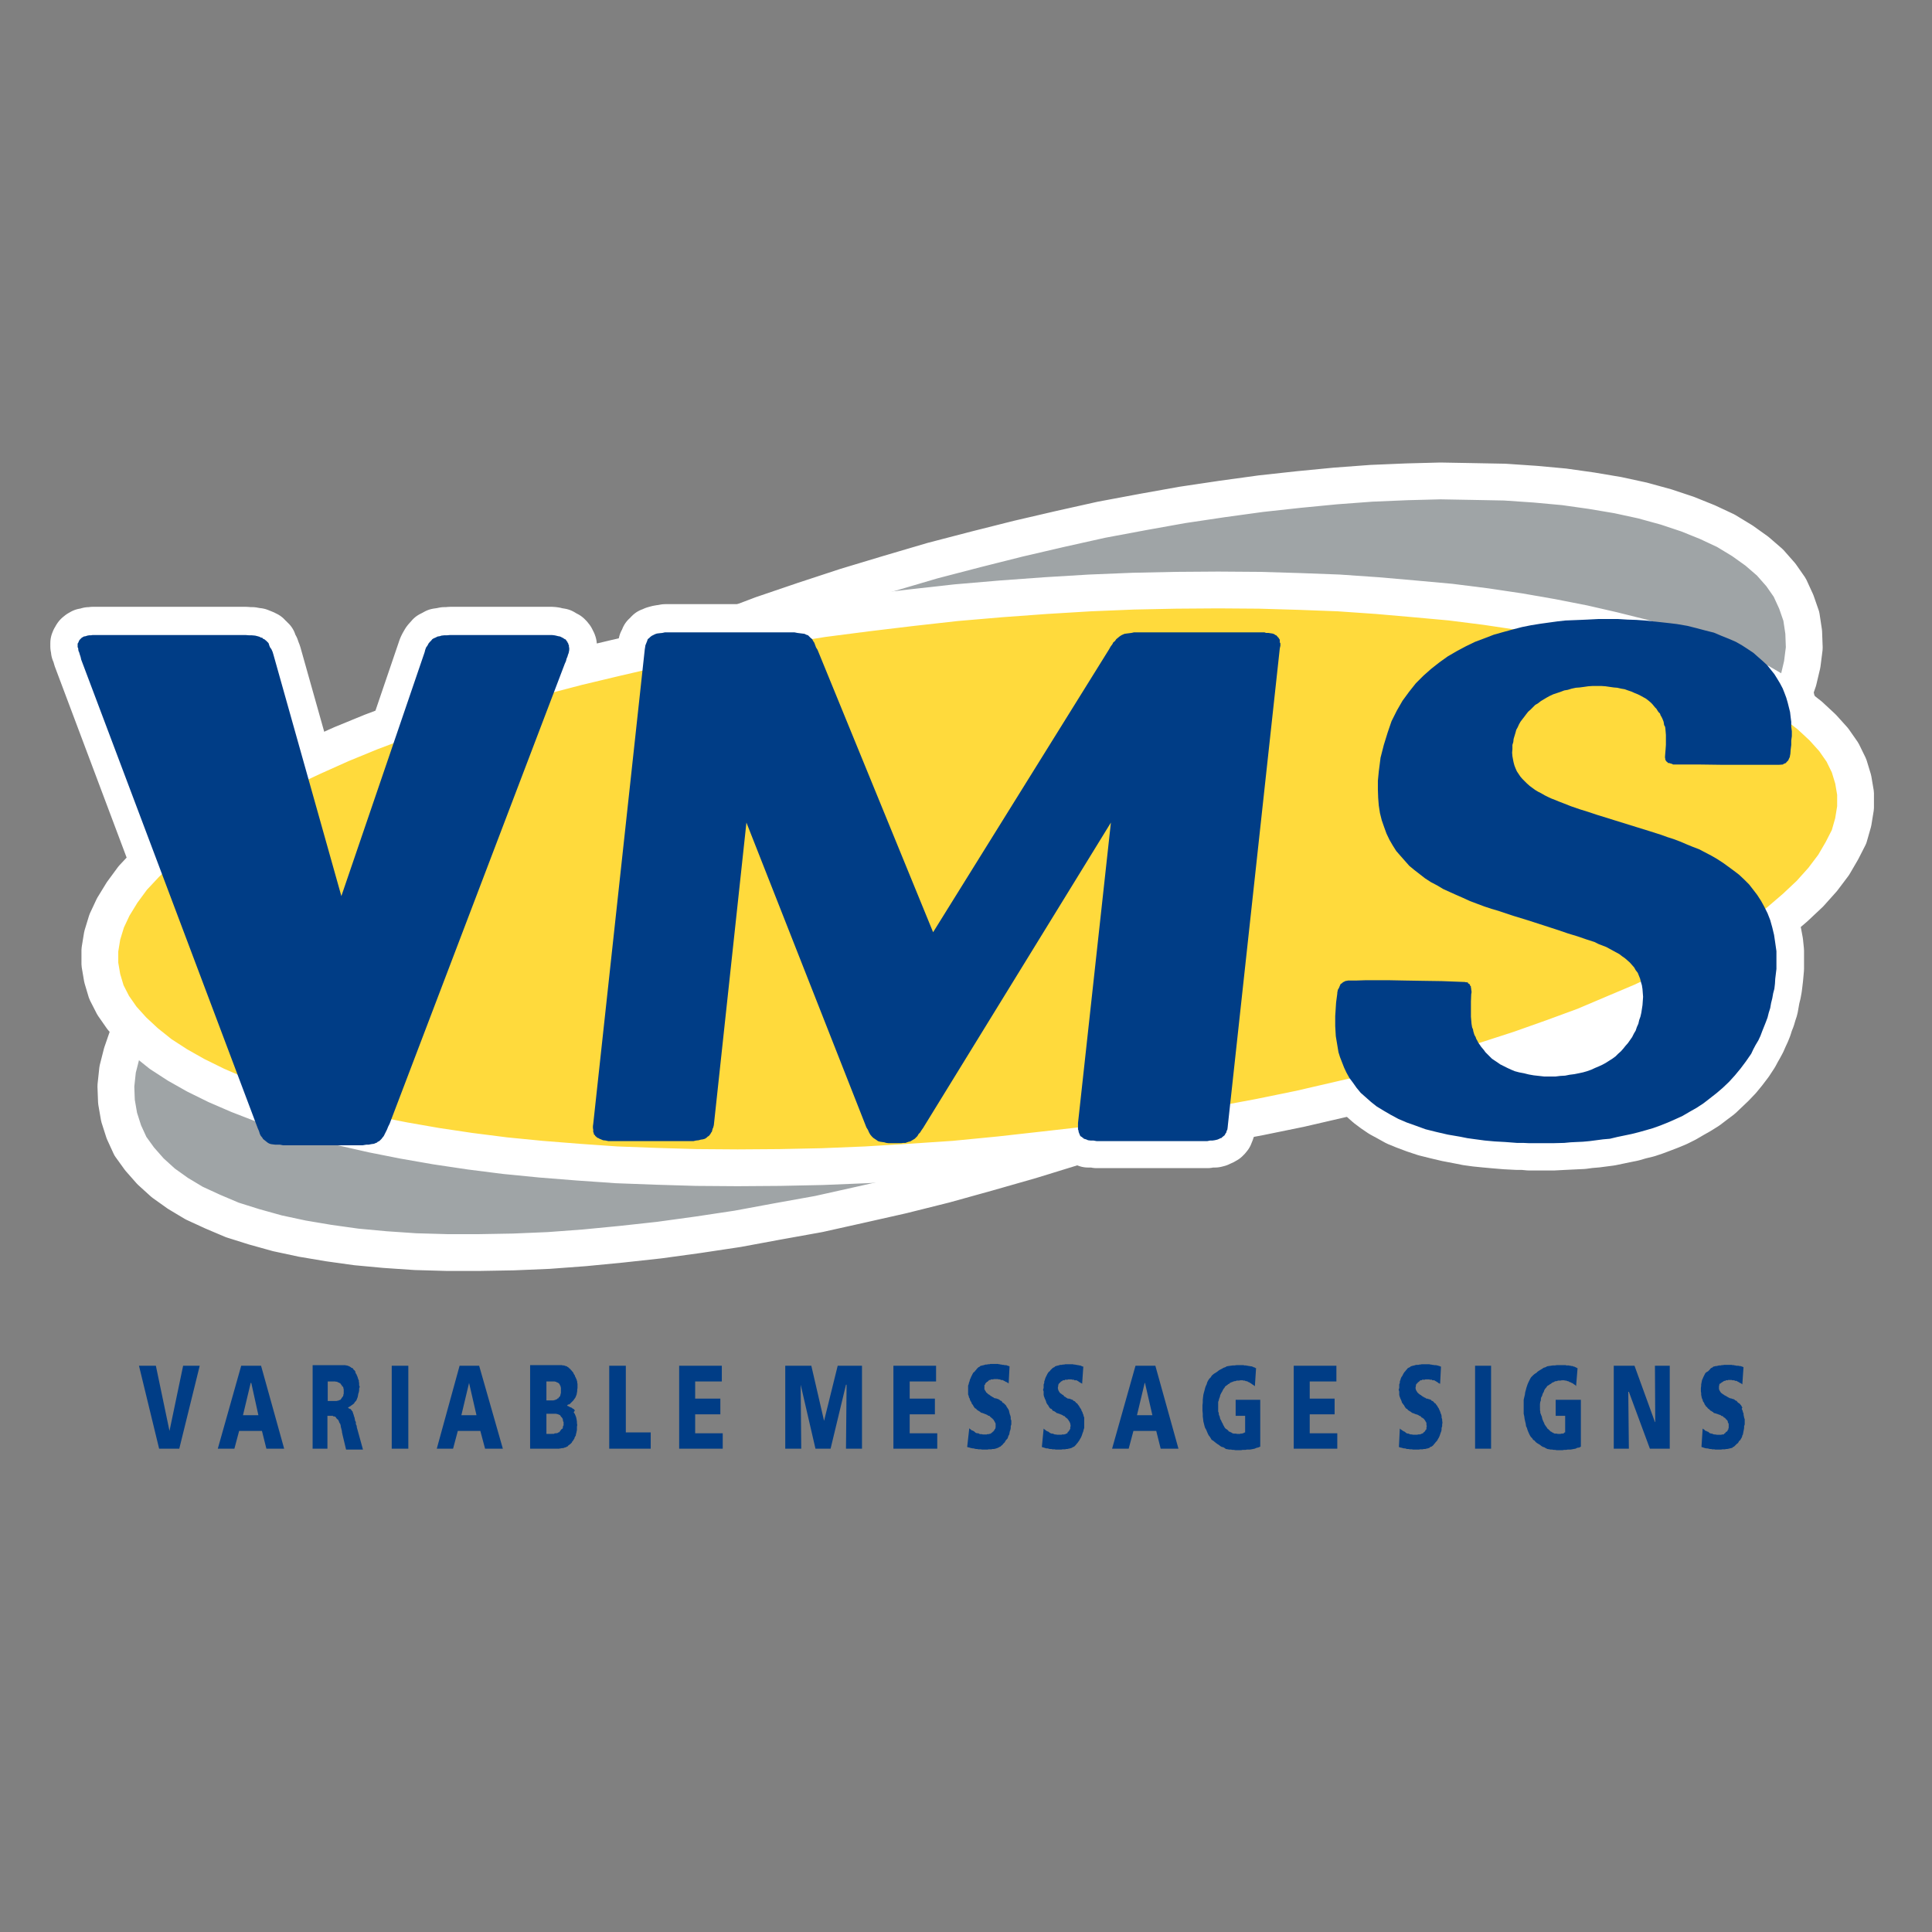
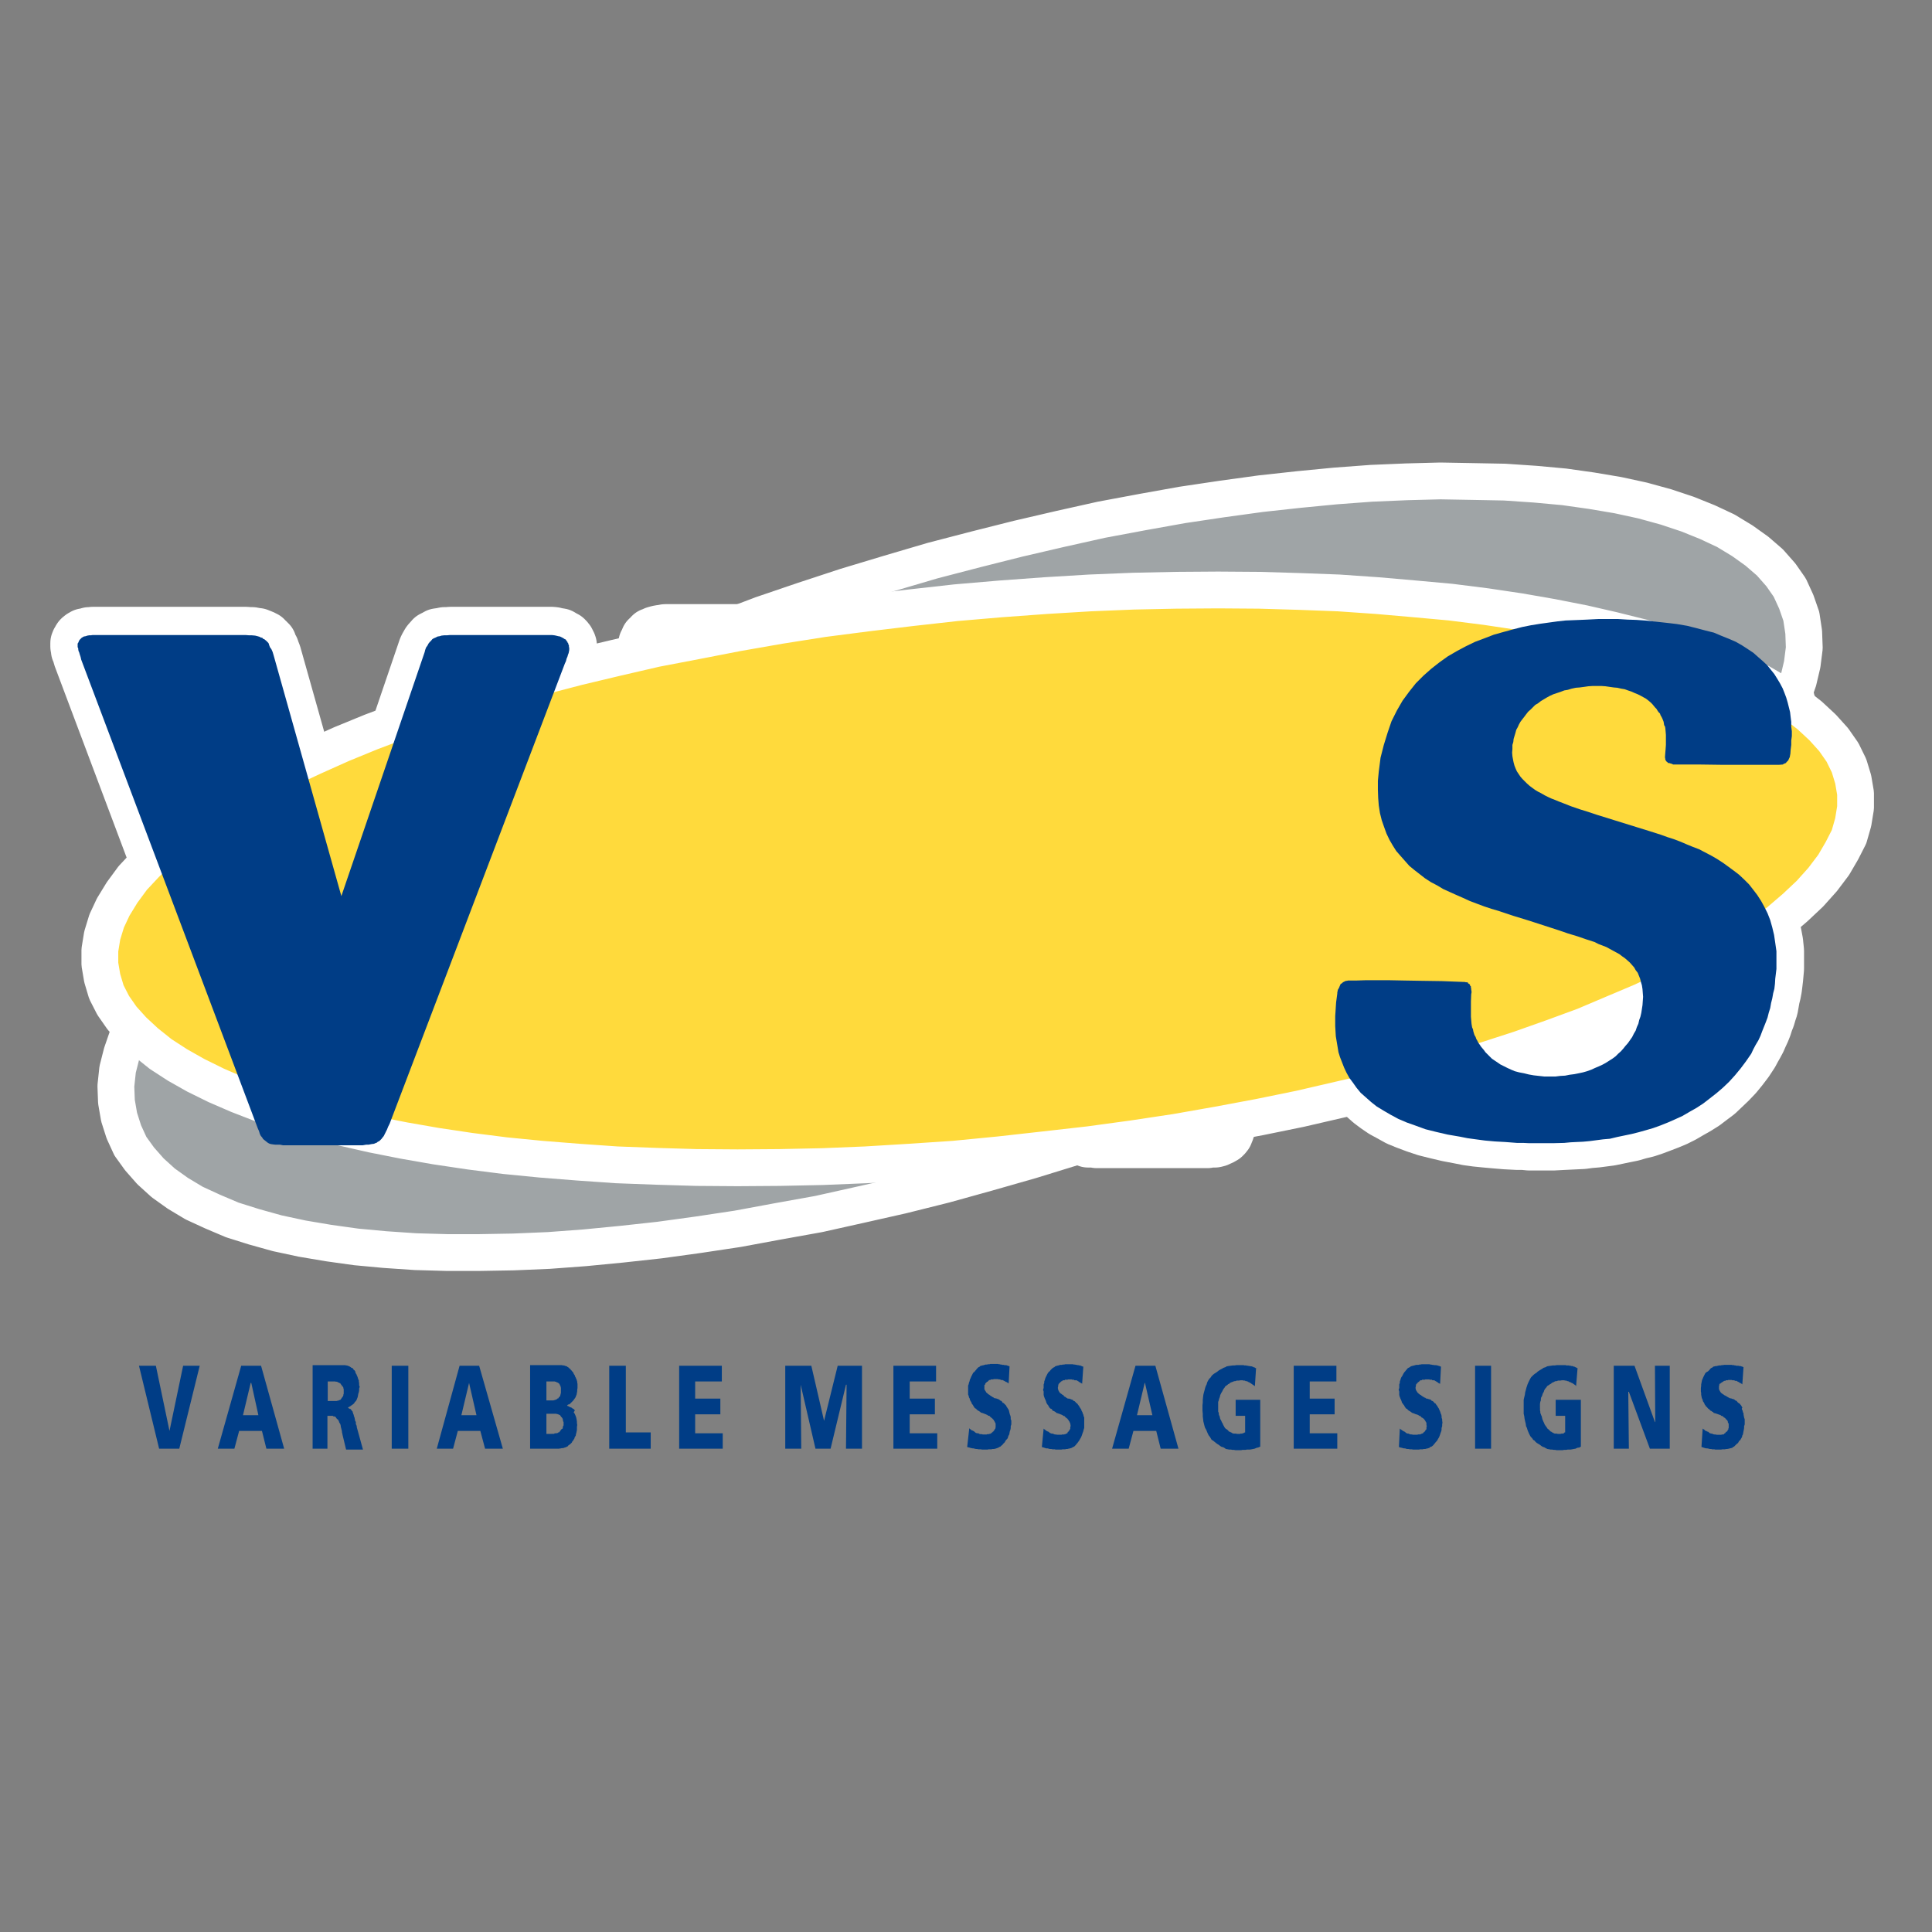
<svg xmlns="http://www.w3.org/2000/svg" version="1.1" id="layer" x="0px" y="0px" viewBox="0 0 652 652" style="enable-background:new 0 0 652 652;" xml:space="preserve">
  <rect x="0" y="0" width="652" height="652" fill="#808080" stroke="none" />
  <style type="text/css">
	.st0{fill-rule:evenodd;clip-rule:evenodd;fill:#2D4990;}
	.st1{fill:none;stroke:#FFFFFF;stroke-width:18.632;stroke-linejoin:round;stroke-miterlimit:10;}
	.st2{fill-rule:evenodd;clip-rule:evenodd;fill:#9FA4A6;}
	.st3{fill:none;stroke:#FFFFFF;stroke-width:12.421;stroke-linejoin:round;stroke-miterlimit:10;}
	.st4{fill-rule:evenodd;clip-rule:evenodd;fill:#FFDA3C;}
	.st5{fill-rule:evenodd;clip-rule:evenodd;fill:#003D86;}
</style>
  <g>
    <polygon class="st0" points="363.9,378.9 363.9,379.6 363.9,380.3 363.9,380.9 364,381.6 364,381.8 364.1,382.1 364.2,382.3    364.4,382.6 364.5,382.8 364.6,383.1 364.7,383.2 364.9,383.5 365.1,383.6 365.4,383.8 365.6,384 365.8,384.1 366.6,384.4    367.2,384.7 368,384.7 369.1,384.7 370.1,384.9 371.3,384.9 405.4,384.9 406.4,384.9 407.5,384.9 408.4,384.7 409.3,384.7    410,384.7 410.8,384.5 411.4,384.2 411.9,384 412.3,383.8 412.6,383.6 412.8,383.5 413,383.2 413.2,383.1 413.4,382.7 413.6,382.6    413.7,382.3 413.9,381.9 414,381.6 414.1,381.3 414.2,381 414.4,380.3 414.5,379.4 432,218.6 432.2,217.8 432.2,217 432,216.6    432,216.4 431.9,216.1 431.9,215.7 431.8,215.4 431.5,215.2 431.5,214.9 431.3,214.8 431.1,214.5 430.9,214.4 430.7,214.3    430.5,214.2 430,213.9 429.5,213.7 428.7,213.5 428.2,213.4 427.4,213.4 426.7,213.2 425.9,213.2 425,213.2 384.9,213.2    383.7,213.2 382.8,213.2 381.9,213.4 381.1,213.5 380.3,213.7 379.6,213.8 378.9,214 378.4,214.3 377.8,214.7 377.2,215.1    376.8,215.6 376.4,216.1 375.8,216.6 375.4,217.2 374.8,218 374.4,218.9 314.9,314.4 276,219.2 275.5,218.3 275.2,217.5    274.8,216.7 274.5,216.2 274.1,215.6 273.7,215.1 273.2,214.7 272.7,214.3 272.2,214 271.5,213.8 270.8,213.7 270,213.5    269.2,213.4 268.1,213.2 267,213.2 265.7,213.2 225.6,213.2 224.5,213.2 223.5,213.4 222.6,213.5 221.8,213.7 221.1,213.9    220.5,214.2 219.9,214.4 219.5,214.8 219.2,215.2 218.7,215.6 218.5,216.1 218.3,216.6 218,217.1 217.9,217.6 217.8,218.3    217.6,218.9 200.3,379.1 200.1,379.9 200.1,380.5 200.3,381.2 200.3,381.8 200.3,382.1 200.5,382.3 200.5,382.6 200.6,382.7    200.8,383 201,383.2 201.2,383.3 201.3,383.6 201.5,383.8 201.8,383.8 202.1,384 202.3,384.1 202.9,384.4 203.6,384.7 204.5,384.7    205.3,384.9 206.4,384.9 207.5,384.9 232,384.9 233.1,384.9 234,384.9 235,384.7 235.9,384.7 236.6,384.5 237.2,384.4 237.9,384.1    238.5,383.8 238.8,383.6 239,383.3 239.2,383.2 239.5,383 239.7,382.7 239.9,382.5 240,382.1 240.3,381.8 240.3,381.6 240.5,381.2    240.6,380.8 240.7,380.4 240.9,379.5 241,378.6 252,277.5 292.5,380.3 292.9,381.2 293.4,382.1 293.7,382.7 294.3,383.3    294.7,383.8 295.3,384.2 295.9,384.7 296.4,384.9 297.1,385.2 297.7,385.3 298.4,385.4 299.1,385.5 299.9,385.7 300.8,385.7    301.7,385.7 302.7,385.7 303.5,385.7 304.2,385.7 304.9,385.5 305.6,385.5 306.2,385.4 306.7,385.2 307.3,385 307.8,384.7    308.3,384.5 308.7,384.1 309.2,383.8 309.6,383.2 310.1,382.6 310.5,382.1 311,381.3 311.6,380.5 375,277.5  " />
    <polygon class="st1" points="363.9,378.9 363.9,379.6 363.9,380.3 363.9,380.9 364,381.6 364,381.8 364.1,382.1 364.2,382.3    364.4,382.6 364.5,382.8 364.6,383.1 364.7,383.2 364.9,383.5 365.1,383.6 365.4,383.8 365.6,384 365.8,384.1 366.6,384.4    367.2,384.7 368,384.7 369.1,384.7 370.1,384.9 371.3,384.9 405.4,384.9 406.4,384.9 407.5,384.9 408.4,384.7 409.3,384.7    410,384.7 410.8,384.5 411.4,384.2 411.9,384 412.3,383.8 412.6,383.6 412.8,383.5 413,383.2 413.2,383.1 413.4,382.7 413.6,382.6    413.7,382.3 413.9,381.9 414,381.6 414.1,381.3 414.2,381 414.4,380.3 414.5,379.4 432,218.6 432.2,217.8 432.2,217 432,216.6    432,216.4 431.9,216.1 431.9,215.7 431.8,215.4 431.5,215.2 431.5,214.9 431.3,214.8 431.1,214.5 430.9,214.4 430.7,214.3    430.5,214.2 430,213.9 429.5,213.7 428.7,213.5 428.2,213.4 427.4,213.4 426.7,213.2 425.9,213.2 425,213.2 384.9,213.2    383.7,213.2 382.8,213.2 381.9,213.4 381.1,213.5 380.3,213.7 379.6,213.8 378.9,214 378.4,214.3 377.8,214.7 377.2,215.1    376.8,215.6 376.4,216.1 375.8,216.6 375.4,217.2 374.8,218 374.4,218.9 314.9,314.4 276,219.2 275.5,218.3 275.2,217.5    274.8,216.7 274.5,216.2 274.1,215.6 273.7,215.1 273.2,214.7 272.7,214.3 272.2,214 271.5,213.8 270.8,213.7 270,213.5    269.2,213.4 268.1,213.2 267,213.2 265.7,213.2 225.6,213.2 224.5,213.2 223.5,213.4 222.6,213.5 221.8,213.7 221.1,213.9    220.5,214.2 219.9,214.4 219.5,214.8 219.2,215.2 218.7,215.6 218.5,216.1 218.3,216.6 218,217.1 217.9,217.6 217.8,218.3    217.6,218.9 200.3,379.1 200.1,379.9 200.1,380.5 200.3,381.2 200.3,381.8 200.3,382.1 200.5,382.3 200.5,382.6 200.6,382.7    200.8,383 201,383.2 201.2,383.3 201.3,383.6 201.5,383.8 201.8,383.8 202.1,384 202.3,384.1 202.9,384.4 203.6,384.7 204.5,384.7    205.3,384.9 206.4,384.9 207.5,384.9 232,384.9 233.1,384.9 234,384.9 235,384.7 235.9,384.7 236.6,384.5 237.2,384.4 237.9,384.1    238.5,383.8 238.8,383.6 239,383.3 239.2,383.2 239.5,383 239.7,382.7 239.9,382.5 240,382.1 240.3,381.8 240.3,381.6 240.5,381.2    240.6,380.8 240.7,380.4 240.9,379.5 241,378.6 252,277.5 292.5,380.3 292.9,381.2 293.4,382.1 293.7,382.7 294.3,383.3    294.7,383.8 295.3,384.2 295.9,384.7 296.4,384.9 297.1,385.2 297.7,385.3 298.4,385.4 299.1,385.5 299.9,385.7 300.8,385.7    301.7,385.7 302.7,385.7 303.5,385.7 304.2,385.7 304.9,385.5 305.6,385.5 306.2,385.4 306.7,385.2 307.3,385 307.8,384.7    308.3,384.5 308.7,384.1 309.2,383.8 309.6,383.2 310.1,382.6 310.5,382.1 311,381.3 311.6,380.5 375,277.5  " />
    <polygon class="st0" points="525.9,313.8 529.2,314.8 532.4,315.8 535.4,316.9 538.2,317.8 539.6,318.4 540.8,318.9 542.1,319.4    543.2,320.1 544.4,320.6 545.5,321.2 546.6,321.9 547.5,322.5 548.4,323.3 549.2,323.9 550,324.7 550.9,325.6 551.6,326.3    552.1,327.2 552.7,328.2 553.1,329.2 553.5,330.2 553.8,331.3 554.2,332.4 554.3,333.6 554.4,334.9 554.5,336.2 554.4,337.6    554.3,339 554.2,340.3 554,341.6 553.6,342.9 553.3,344.1 553,345.3 552.5,346.4 552,347.6 551.4,348.6 550.9,349.8 550.2,350.8    549.5,351.8 548.7,352.7 547.9,353.7 547,354.6 546.1,355.4 545.2,356.3 544.2,357.1 543,357.9 542,358.5 540.8,359.1 539.6,359.8    538.4,360.3 537,360.8 535.6,361.3 534.2,361.7 532.9,362.1 531.4,362.3 529.8,362.6 528.3,362.8 526.5,363 524.9,363.1    523.2,363.1 521.2,363.1 519.4,363 517.7,362.7 515.9,362.5 514.3,362.1 512.8,361.7 511.3,361.3 510,360.8 508.8,360.3    507.5,359.6 506.3,359 505.3,358.3 504.4,357.7 503.6,357.1 502.7,356.3 502,355.6 501.4,354.9 500.8,354.3 500.3,353.6 499.9,353    499.4,352.4 499,351.7 498.6,351 498.3,350.5 498,349.8 497.7,349.1 497.5,348.5 497.2,347.9 497.2,347.3 496.9,346.6 496.8,345.9    496.6,345.3 496.5,344.2 496.4,342.9 496.4,341.7 496.4,340.4 496.4,337.9 496.5,335.3 496.6,334.8 496.6,334.3 496.5,333.9    496.5,333.5 496.4,333.2 496.4,332.7 496.2,332.5 496.1,332.2 495.9,332 495.7,331.9 495.5,331.6 495.4,331.5 495.2,331.3    494.9,331.3 494.7,331.3 494.4,331.2 486.6,331 479.8,330.9 473.9,330.7 468.8,330.6 464.5,330.6 460.8,330.6 457.8,330.7    455.3,330.7 454.9,330.7 454.7,330.9 454.3,330.9 454,331 453.6,331.1 453.3,331.3 453,331.6 452.5,332 452.3,332.2 452.1,332.6    452,333 451.8,333.5 451.6,333.9 451.5,334.3 451.4,334.8 451.4,335.2 451.1,336.6 451,338.1 450.9,339.7 450.8,341.2 450.6,342.7    450.6,344.4 450.6,346.1 450.8,347.9 450.9,349.5 451.1,351.3 451.5,353.1 451.8,354.9 452.3,356.6 453,358.3 453.6,360.2    454.5,361.8 455.5,363.7 456.7,365.2 457.9,366.9 459.3,368.6 460.9,370.1 462.7,371.7 464.7,373.2 466.9,374.7 469.3,376    472,377.5 474.7,378.6 477.9,379.8 481.2,380.9 484.8,381.8 488.6,382.7 492.8,383.5 495.3,384 498.2,384.4 501.2,384.7 504.5,385    508.1,385.3 512,385.5 514,385.5 516.1,385.7 518.4,385.7 520.8,385.7 524.1,385.7 527.9,385.5 530,385.4 532.1,385.3 534.2,385.2    536.4,384.9 538.8,384.7 541.1,384.4 543.4,384.1 545.8,383.6 548.2,383.1 550.7,382.6 553.1,381.9 555.6,381.3 558,380.5    560.4,379.6 563,378.6 565.4,377.6 567.8,376.4 570.2,375 572.5,373.7 574.9,372.2 577,370.6 579.4,368.8 581.4,366.9 583.5,364.9    585.6,362.7 587.4,360.5 589.3,358 591,355.4 591.8,353.9 592.6,352.5 593.4,351 594.1,349.4 594.8,347.9 595.4,346.4 595.9,344.8    596.5,343.3 597,341.6 597.5,340.1 597.8,338.4 598.1,336.7 598.5,335.1 598.8,333.5 599,331.9 599.2,330.2 599.5,326.9    599.5,323.8 599.5,320.9 599.2,318 598.7,315.3 598.1,312.8 597.5,310.3 596.5,308 595.5,305.9 594.3,303.8 593.1,301.9    591.8,300.1 590.3,298.3 588.7,296.7 587,295.1 585.2,293.7 583.4,292.3 581.5,291 579.6,289.7 577.6,288.6 575.6,287.6    573.5,286.5 571.4,285.6 569.2,284.7 567.1,283.8 564.9,283 562.8,282.3 560.6,281.5 556.4,280.3 552.3,278.9 539.1,274.9    536.1,273.8 533.1,272.9 530.2,272 527.4,270.9 526.2,270.4 524.9,269.9 523.6,269.4 522.4,268.8 521.3,268.2 520.2,267.6    519.2,267.1 518.1,266.4 517.1,265.7 516.3,265 515.3,264.2 514.5,263.5 513.8,262.7 513.2,261.9 512.6,261 512,260.1 511.5,259.3    511.2,258.2 510.9,257.2 510.6,256.2 510.5,255 510.4,253.9 510.5,252.6 510.5,251.3 510.7,250.3 510.9,249.3 511.2,248.2    511.4,247.2 511.8,246.2 512.2,245.3 512.7,244.4 513.2,243.5 513.7,242.6 514.4,241.7 515.1,240.9 515.8,240 516.6,239.3    517.3,238.5 518.2,237.7 519.2,237.1 520.1,236.5 521.1,235.8 522,235.3 523.2,234.6 524.3,234.1 525.5,233.8 526.7,233.4    527.9,232.9 529.2,232.6 530.5,232.2 531.8,232 533.2,231.8 534.7,231.6 536.1,231.4 537.6,231.4 539.1,231.4 540.4,231.4    541.9,231.4 543.2,231.6 544.6,231.8 545.9,232 547.2,232.2 548.3,232.5 549.5,232.9 550.7,233.2 551.8,233.8 552.8,234.1    553.8,234.6 554.7,235.2 555.6,235.7 556.4,236.3 557.1,237 557.7,237.5 558.2,238 558.6,238.5 559,239 559.4,239.5 559.7,240.2    560.2,240.7 560.4,241.2 560.8,241.7 561,242.4 561.3,242.9 561.5,243.4 561.6,243.9 561.7,244.6 561.9,245 562,245.6 562.2,246.7    562.3,247.8 562.3,249 562.3,250.2 562.3,251.3 562.2,252.6 562,253.9 561.9,255.1 561.9,255.6 562,255.9 562,256.3 562.3,256.6    562.5,256.8 562.8,257.1 563,257.3 563.3,257.3 563.9,257.6 564.4,257.7 564.7,257.8 564.8,257.8 573.5,257.8 580.9,258 586.9,258    591.8,258 595.6,258 598.5,258 600.4,258 601.7,257.8 602,257.7 602.3,257.6 602.5,257.4 602.7,257.3 603,257.1 603.2,256.8    603.3,256.7 603.5,256.4 603.8,255.9 604,255.3 604.2,254.7 604.2,254.2 604.4,252.8 604.6,251.3 604.6,249.8 604.7,248.2    604.7,246.7 604.6,245 604.6,243.5 604.4,241.8 604.2,240.2 603.8,238.5 603.3,237 602.9,235.3 602.3,233.6 601.6,232.1    600.8,230.4 599.9,228.9 598.8,227.4 597.7,225.8 596.4,224.4 595,223 593.5,221.6 591.8,220.2 590,218.9 588,217.6 585.8,216.5    583.5,215.4 581.1,214.4 578.4,213.4 575.6,212.6 572.7,211.9 569.4,211.1 566,210.4 563.4,210.1 560.8,209.8 558,209.6    555.2,209.3 552.3,209 549.2,208.9 546,208.8 542.7,208.8 539.6,208.8 535.6,208.9 533.3,209 530.9,209.2 528.3,209.3 525.6,209.6    522.7,209.9 519.9,210.4 516.8,210.8 513.7,211.4 510.6,212.3 507.4,213.1 504.1,214 501,215.2 497.8,216.5 494.7,218 491.7,219.5    488.7,221.4 485.8,223.4 483.1,225.6 480.4,227.8 477.9,230.4 475.6,233.4 473.4,236.3 471.4,239.7 469.7,243.2 468.3,247.1    467,251.2 466,255.6 465.4,260.3 465.1,263.4 465.1,266.3 465.2,269.1 465.4,271.7 465.7,274.2 466.4,276.7 467.1,278.9 468,281.1    469,283.2 470,285.1 471.3,287 472.7,288.7 474.2,290.4 475.7,292.1 477.4,293.5 479.1,294.8 481,296.2 482.9,297.5 485,298.7    487.1,299.9 489.3,300.9 491.5,301.9 493.8,302.9 496.1,304 498.5,304.8 500.9,305.7 503.4,306.5 505.8,307.3 510.9,308.9    515.8,310.5  " />
    <polygon class="st1" points="525.9,313.8 529.2,314.8 532.4,315.8 535.4,316.9 538.2,317.8 539.6,318.4 540.8,318.9 542.1,319.4    543.2,320.1 544.4,320.6 545.5,321.2 546.6,321.9 547.5,322.5 548.4,323.3 549.2,323.9 550,324.7 550.9,325.6 551.6,326.3    552.1,327.2 552.7,328.2 553.1,329.2 553.5,330.2 553.8,331.3 554.2,332.4 554.3,333.6 554.4,334.9 554.5,336.2 554.4,337.6    554.3,339 554.2,340.3 554,341.6 553.6,342.9 553.3,344.1 553,345.3 552.5,346.4 552,347.6 551.4,348.6 550.9,349.8 550.2,350.8    549.5,351.8 548.7,352.7 547.9,353.7 547,354.6 546.1,355.4 545.2,356.3 544.2,357.1 543,357.9 542,358.5 540.8,359.1 539.6,359.8    538.4,360.3 537,360.8 535.6,361.3 534.2,361.7 532.9,362.1 531.4,362.3 529.8,362.6 528.3,362.8 526.5,363 524.9,363.1    523.2,363.1 521.2,363.1 519.4,363 517.7,362.7 515.9,362.5 514.3,362.1 512.8,361.7 511.3,361.3 510,360.8 508.8,360.3    507.5,359.6 506.3,359 505.3,358.3 504.4,357.7 503.6,357.1 502.7,356.3 502,355.6 501.4,354.9 500.8,354.3 500.3,353.6 499.9,353    499.4,352.4 499,351.7 498.6,351 498.3,350.5 498,349.8 497.7,349.1 497.5,348.5 497.2,347.9 497.2,347.3 496.9,346.6 496.8,345.9    496.6,345.3 496.5,344.2 496.4,342.9 496.4,341.7 496.4,340.4 496.4,337.9 496.5,335.3 496.6,334.8 496.6,334.3 496.5,333.9    496.5,333.5 496.4,333.2 496.4,332.7 496.2,332.5 496.1,332.2 495.9,332 495.7,331.9 495.5,331.6 495.4,331.5 495.2,331.3    494.9,331.3 494.7,331.3 494.4,331.2 486.6,331 479.8,330.9 473.9,330.7 468.8,330.6 464.5,330.6 460.8,330.6 457.8,330.7    455.3,330.7 454.9,330.7 454.7,330.9 454.3,330.9 454,331 453.6,331.1 453.3,331.3 453,331.6 452.5,332 452.3,332.2 452.1,332.6    452,333 451.8,333.5 451.6,333.9 451.5,334.3 451.4,334.8 451.4,335.2 451.1,336.6 451,338.1 450.9,339.7 450.8,341.2 450.6,342.7    450.6,344.4 450.6,346.1 450.8,347.9 450.9,349.5 451.1,351.3 451.5,353.1 451.8,354.9 452.3,356.6 453,358.3 453.6,360.2    454.5,361.8 455.5,363.7 456.7,365.2 457.9,366.9 459.3,368.6 460.9,370.1 462.7,371.7 464.7,373.2 466.9,374.7 469.3,376    472,377.5 474.7,378.6 477.9,379.8 481.2,380.9 484.8,381.8 488.6,382.7 492.8,383.5 495.3,384 498.2,384.4 501.2,384.7 504.5,385    508.1,385.3 512,385.5 514,385.5 516.1,385.7 518.4,385.7 520.8,385.7 524.1,385.7 527.9,385.5 530,385.4 532.1,385.3 534.2,385.2    536.4,384.9 538.8,384.7 541.1,384.4 543.4,384.1 545.8,383.6 548.2,383.1 550.7,382.6 553.1,381.9 555.6,381.3 558,380.5    560.4,379.6 563,378.6 565.4,377.6 567.8,376.4 570.2,375 572.5,373.7 574.9,372.2 577,370.6 579.4,368.8 581.4,366.9 583.5,364.9    585.6,362.7 587.4,360.5 589.3,358 591,355.4 591.8,353.9 592.6,352.5 593.4,351 594.1,349.4 594.8,347.9 595.4,346.4 595.9,344.8    596.5,343.3 597,341.6 597.5,340.1 597.8,338.4 598.1,336.7 598.5,335.1 598.8,333.5 599,331.9 599.2,330.2 599.5,326.9    599.5,323.8 599.5,320.9 599.2,318 598.7,315.3 598.1,312.8 597.5,310.3 596.5,308 595.5,305.9 594.3,303.8 593.1,301.9    591.8,300.1 590.3,298.3 588.7,296.7 587,295.1 585.2,293.7 583.4,292.3 581.5,291 579.6,289.7 577.6,288.6 575.6,287.6    573.5,286.5 571.4,285.6 569.2,284.7 567.1,283.8 564.9,283 562.8,282.3 560.6,281.5 556.4,280.3 552.3,278.9 539.1,274.9    536.1,273.8 533.1,272.9 530.2,272 527.4,270.9 526.2,270.4 524.9,269.9 523.6,269.4 522.4,268.8 521.3,268.2 520.2,267.6    519.2,267.1 518.1,266.4 517.1,265.7 516.3,265 515.3,264.2 514.5,263.5 513.8,262.7 513.2,261.9 512.6,261 512,260.1 511.5,259.3    511.2,258.2 510.9,257.2 510.6,256.2 510.5,255 510.4,253.9 510.5,252.6 510.5,251.3 510.7,250.3 510.9,249.3 511.2,248.2    511.4,247.2 511.8,246.2 512.2,245.3 512.7,244.4 513.2,243.5 513.7,242.6 514.4,241.7 515.1,240.9 515.8,240 516.6,239.3    517.3,238.5 518.2,237.7 519.2,237.1 520.1,236.5 521.1,235.8 522,235.3 523.2,234.6 524.3,234.1 525.5,233.8 526.7,233.4    527.9,232.9 529.2,232.6 530.5,232.2 531.8,232 533.2,231.8 534.7,231.6 536.1,231.4 537.6,231.4 539.1,231.4 540.4,231.4    541.9,231.4 543.2,231.6 544.6,231.8 545.9,232 547.2,232.2 548.3,232.5 549.5,232.9 550.7,233.2 551.8,233.8 552.8,234.1    553.8,234.6 554.7,235.2 555.6,235.7 556.4,236.3 557.1,237 557.7,237.5 558.2,238 558.6,238.5 559,239 559.4,239.5 559.7,240.2    560.2,240.7 560.4,241.2 560.8,241.7 561,242.4 561.3,242.9 561.5,243.4 561.6,243.9 561.7,244.6 561.9,245 562,245.6 562.2,246.7    562.3,247.8 562.3,249 562.3,250.2 562.3,251.3 562.2,252.6 562,253.9 561.9,255.1 561.9,255.6 562,255.9 562,256.3 562.3,256.6    562.5,256.8 562.8,257.1 563,257.3 563.3,257.3 563.9,257.6 564.4,257.7 564.7,257.8 564.8,257.8 573.5,257.8 580.9,258 586.9,258    591.8,258 595.6,258 598.5,258 600.4,258 601.7,257.8 602,257.7 602.3,257.6 602.5,257.4 602.7,257.3 603,257.1 603.2,256.8    603.3,256.7 603.5,256.4 603.8,255.9 604,255.3 604.2,254.7 604.2,254.2 604.4,252.8 604.6,251.3 604.6,249.8 604.7,248.2    604.7,246.7 604.6,245 604.6,243.5 604.4,241.8 604.2,240.2 603.8,238.5 603.3,237 602.9,235.3 602.3,233.6 601.6,232.1    600.8,230.4 599.9,228.9 598.8,227.4 597.7,225.8 596.4,224.4 595,223 593.5,221.6 591.8,220.2 590,218.9 588,217.6 585.8,216.5    583.5,215.4 581.1,214.4 578.4,213.4 575.6,212.6 572.7,211.9 569.4,211.1 566,210.4 563.4,210.1 560.8,209.8 558,209.6    555.2,209.3 552.3,209 549.2,208.9 546,208.8 542.7,208.8 539.6,208.8 535.6,208.9 533.3,209 530.9,209.2 528.3,209.3 525.6,209.6    522.7,209.9 519.9,210.4 516.8,210.8 513.7,211.4 510.6,212.3 507.4,213.1 504.1,214 501,215.2 497.8,216.5 494.7,218 491.7,219.5    488.7,221.4 485.8,223.4 483.1,225.6 480.4,227.8 477.9,230.4 475.6,233.4 473.4,236.3 471.4,239.7 469.7,243.2 468.3,247.1    467,251.2 466,255.6 465.4,260.3 465.1,263.4 465.1,266.3 465.2,269.1 465.4,271.7 465.7,274.2 466.4,276.7 467.1,278.9 468,281.1    469,283.2 470,285.2 471.3,287 472.7,288.7 474.2,290.4 475.7,292.1 477.4,293.5 479.1,294.8 481,296.2 482.9,297.5 485,298.7    487.1,299.9 489.3,300.9 491.5,301.9 493.8,302.9 496.1,304 498.5,304.8 500.9,305.7 503.4,306.5 505.8,307.3 510.9,308.9    515.8,310.5  " />
    <polygon class="st0" points="92.4,220.9 92,219.9 91.7,219 91.2,218.2 90.8,217.4 90.8,217 90.5,216.8 90.3,216.5 90.1,216.3    89.8,216.1 89.5,215.8 89.3,215.5 88.9,215.4 88.7,215.2 88.3,215 88,214.9 87.7,214.8 87,214.5 86.1,214.4 85.1,214.2 84.2,214.2    82.9,214.1 81.6,214.1 33.4,214.1 32.4,214.1 31.3,214.1 30.7,214.2 30.1,214.2 29.6,214.4 29,214.5 28.4,214.6 27.9,214.9    27.7,215 27.5,215.3 27.2,215.4 27.1,215.5 26.9,215.8 26.8,216.1 26.7,216.3 26.5,216.5 26.5,216.8 26.3,217 26.3,217.4    26.3,217.9 26.3,218.2 26.5,218.6 26.5,219 26.5,219.5 26.8,220 27,220.7 27.2,221.6 27.5,222.4 87,380.7 87.4,381.6 87.7,382.5    88.1,383.2 88.6,383.8 88.9,384.3 89.4,384.7 89.8,385.1 90.3,385.4 90.8,385.7 91.4,386 92.1,386.1 92.9,386.2 93.7,386.2    94.5,386.2 95.6,386.3 96.7,386.3 121.2,386.3 122.4,386.3 123.6,386.2 124.5,386.2 125.5,386 126.2,385.8 126.9,385.6    127.3,385.4 127.5,385.2 127.8,385.1 128.1,384.8 128.3,384.7 128.6,384.4 128.8,384.1 129,383.9 129.5,383.2 129.8,382.6    130.3,381.9 130.6,381.1 131.1,380 131.6,379.1 190.7,223.9 191.1,223 191.3,222.2 191.5,221.4 191.7,220.8 192,220.3 192.1,219.7    192.2,219.2 192.2,218.7 192.2,218.5 192.1,218.1 192.1,217.7 192,217.4 191.8,217.2 191.7,216.8 191.6,216.7 191.5,216.4    191.3,216.2 191.1,215.9 190.9,215.7 190.7,215.5 190.1,215.2 189.6,214.9 189.1,214.6 188.5,214.5 187.7,214.4 187.1,214.2    186.3,214.1 185.6,214.1 184.9,214.1 184.2,214.1 153,214.1 152,214.1 150.9,214.2 150,214.2 149.1,214.4 148.4,214.5 147.7,214.6    147,215 146.4,215.3 146,215.5 145.5,216.1 145.1,216.5 144.7,217 144.3,217.7 143.9,218.4 143.6,219.1 143.3,220 115.3,302.2  " />
    <polygon class="st1" points="92.4,220.9 92,219.9 91.7,219 91.2,218.2 90.8,217.4 90.8,217 90.5,216.8 90.3,216.5 90.1,216.3    89.8,216.1 89.5,215.8 89.3,215.5 88.9,215.4 88.7,215.2 88.3,215 88,214.9 87.7,214.8 87,214.5 86.1,214.4 85.1,214.2 84.2,214.2    82.9,214.1 81.6,214.1 33.4,214.1 32.4,214.1 31.3,214.1 30.7,214.2 30.1,214.2 29.6,214.4 29,214.5 28.4,214.6 27.9,214.9    27.7,215 27.5,215.3 27.2,215.4 27.1,215.5 26.9,215.8 26.8,216.1 26.7,216.3 26.5,216.5 26.5,216.8 26.3,217 26.3,217.4    26.3,217.9 26.3,218.2 26.5,218.6 26.5,219 26.5,219.5 26.8,220 27,220.7 27.2,221.6 27.5,222.4 87,380.7 87.4,381.6 87.7,382.5    88.1,383.2 88.6,383.8 88.9,384.3 89.4,384.7 89.8,385.1 90.3,385.4 90.8,385.7 91.4,386 92.1,386.1 92.9,386.2 93.7,386.2    94.5,386.2 95.6,386.3 96.7,386.3 121.2,386.3 122.4,386.3 123.6,386.2 124.5,386.2 125.5,386 126.2,385.8 126.9,385.6    127.3,385.4 127.5,385.2 127.8,385.1 128.1,384.8 128.3,384.7 128.6,384.4 128.8,384.1 129,383.9 129.5,383.2 129.8,382.6    130.3,381.9 130.6,381.1 131.1,380 131.6,379.1 190.7,223.9 191.1,223 191.3,222.2 191.5,221.4 191.7,220.8 192,220.3 192.1,219.7    192.2,219.2 192.2,218.7 192.2,218.5 192.1,218.1 192.1,217.7 192,217.4 191.8,217.2 191.7,216.8 191.6,216.7 191.5,216.4    191.3,216.2 191.1,215.9 190.9,215.7 190.7,215.5 190.1,215.2 189.6,214.9 189.1,214.6 188.5,214.5 187.7,214.4 187.1,214.2    186.3,214.1 185.6,214.1 184.9,214.1 184.2,214.1 153,214.1 152,214.1 150.9,214.2 150,214.2 149.1,214.4 148.4,214.5 147.7,214.6    147,215 146.4,215.3 146,215.5 145.5,216.1 145.1,216.5 144.7,217 144.3,217.7 143.9,218.4 143.6,219.1 143.3,220 115.3,302.2  " />
    <polygon class="st2" points="40.2,377 39.3,371.8 39.1,366.5 39.7,360.9 41.1,355.4 43.1,349.6 45.7,343.7 49.2,337.8 53.1,331.8    57.9,325.6 63,319.6 68.9,313.4 75.3,307.2 82.3,300.9 89.8,294.8 97.7,288.5 106.4,282.2 115.4,276 124.9,269.8 135,263.7    145.5,257.7 156.3,251.6 167.6,245.7 179.4,239.8 191.5,234.1 203.9,228.4 216.7,223.1 229.9,217.7 243.4,212.6 257.1,207.4    271.2,202.6 285.5,197.9 300.1,193.5 314.7,189.2 329.3,185.4 343.6,181.8 357.8,178.5 371.7,175.4 385.6,172.8 399,170.4    412.4,168.4 425.5,166.6 438.3,165.2 450.7,164 462.8,163.1 474.7,162.6 486.1,162.3 497.2,162.5 507.8,162.7 518.1,163.4    527.9,164.3 537.1,165.6 546,167.1 554.3,168.9 562.3,171.1 569.5,173.5 576.2,176.2 582.4,179.1 588,182.5 592.9,186 597.3,189.8    601,194 604,198.3 606.2,203.1 607.9,208 608.7,213.3 608.9,218.7 608.2,224.2 606.9,229.7 604.9,235.5 602.2,241.3 598.8,247.3    594.9,253.3 590.3,259.4 585,265.5 579.2,271.8 572.7,277.9 565.9,284.1 558.2,290.4 550.1,296.6 541.6,302.9 532.6,309.2    523,315.3 513,321.5 502.5,327.4 491.7,333.5 480.4,339.5 468.6,345.2 456.5,351 444,356.7 431.2,362 418.1,367.4 404.6,372.7    390.9,377.7 376.8,382.5 362.5,387.1 347.9,391.6 333.2,395.8 318.8,399.8 304.4,403.4 290.2,406.6 276.3,409.7 262.4,412.2    248.9,414.7 235.6,416.7 222.5,418.5 209.7,419.9 197.3,421.1 185.2,422 173.3,422.5 161.9,422.7 150.8,422.7 140.2,422.4    129.9,421.7 120.2,420.8 110.9,419.5 102,418 93.6,416.2 85.7,414 78.4,411.7 71.8,408.9 65.5,406 60,402.7 55.1,399.2 50.8,395.3    47.1,391.1 44,386.8 41.8,382  " />
    <polygon class="st3" points="40.2,377 39.3,371.8 39.1,366.5 39.7,360.9 41.1,355.4 43.1,349.6 45.7,343.7 49.2,337.8 53.1,331.8    57.9,325.6 63,319.6 68.9,313.4 75.3,307.2 82.3,300.9 89.8,294.8 97.7,288.5 106.4,282.2 115.4,276 124.9,269.8 135,263.7    145.5,257.7 156.3,251.6 167.6,245.7 179.4,239.8 191.5,234.1 203.9,228.4 216.7,223.1 229.9,217.7 243.4,212.6 257.1,207.4    271.2,202.6 285.5,197.9 300.1,193.5 314.7,189.2 329.3,185.4 343.6,181.8 357.8,178.5 371.7,175.4 385.6,172.8 399,170.4    412.4,168.4 425.5,166.6 438.3,165.2 450.7,164 462.8,163.1 474.7,162.6 486.1,162.3 497.2,162.5 507.8,162.7 518.1,163.4    527.9,164.3 537.1,165.6 546,167.1 554.3,168.9 562.3,171.1 569.5,173.5 576.2,176.2 582.4,179.1 588,182.5 592.9,186 597.3,189.8    601,194 604,198.3 606.2,203.1 607.9,208 608.7,213.3 608.9,218.7 608.2,224.2 606.9,229.7 604.9,235.5 602.2,241.3 598.8,247.3    594.9,253.3 590.3,259.4 585,265.5 579.2,271.8 572.7,277.9 565.9,284.1 558.2,290.4 550.1,296.6 541.6,302.9 532.6,309.2    523,315.3 513,321.5 502.5,327.4 491.7,333.5 480.4,339.5 468.6,345.2 456.5,351 444,356.7 431.2,362 418.1,367.4 404.6,372.7    390.9,377.7 376.8,382.5 362.5,387.1 347.9,391.6 333.2,395.8 318.8,399.8 304.4,403.4 290.2,406.6 276.3,409.7 262.4,412.2    248.9,414.7 235.6,416.7 222.5,418.5 209.7,419.9 197.3,421.1 185.2,422 173.3,422.5 161.9,422.7 150.8,422.7 140.2,422.4    129.9,421.7 120.2,420.8 110.9,419.5 102,418 93.6,416.2 85.7,414 78.4,411.7 71.8,408.9 65.5,406 60,402.7 55.1,399.2 50.8,395.3    47.1,391.1 44,386.8 41.8,382  " />
    <polygon class="st4" points="33.7,325.4 33.7,320.6 34.5,315.7 36,310.8 38.2,306.1 41.2,301.2 44.8,296.3 49.2,291.6 54.1,286.8    59.8,282.1 66,277.5 72.8,272.9 80.2,268.4 88.1,263.9 96.7,259.6 105.7,255.3 115.3,251.1 125.3,247 135.9,243 146.9,239.2    158.3,235.5 170,231.9 182.3,228.4 194.9,225.1 207.9,222 221.3,218.9 234.9,216.3 248.8,213.6 263.1,211.1 277.7,208.8    292.4,206.9 307.4,205.1 322.6,203.4 337.8,202.1 352.9,201 367.8,200.1 382.5,199.5 396.9,199.2 411.1,199.1 425,199.2    438.5,199.6 451.8,200.1 464.8,201 477.4,202.1 489.5,203.2 501.4,204.7 512.8,206.4 523.7,208.3 534.4,210.4 544.4,212.7    554,215.1 563,217.8 571.6,220.6 579.6,223.7 587,226.9 593.9,230.2 600.1,233.8 605.7,237.5 610.8,241.5 615.1,245.5 618.8,249.6    621.8,253.9 624,258.4 625.4,263 626.3,267.7 626.3,272.6 625.4,277.5 624,282.4 621.6,287.1 618.8,291.9 615.1,296.8 610.8,301.6    605.8,306.3 600.2,311.1 593.9,315.7 587.2,320.3 579.8,324.7 571.8,329.3 563.3,333.6 554.3,337.9 544.6,342 534.7,346.2    524.1,350.1 513.1,354 501.7,357.7 489.9,361.3 477.8,364.7 465.1,368.1 452.1,371.1 438.7,374.2 425,377 411.1,379.6 396.9,382.1    382.3,384.3 367.6,386.3 352.6,388 337.4,389.7 322,391.2 307,392.2 292.2,393.1 277.5,393.7 263.1,394 248.9,394.1 235,394    221.5,393.6 208.1,393.1 195.2,392.2 182.6,391.2 170.4,390 158.6,388.5 147.2,386.8 136.3,384.9 125.7,382.8 115.6,380.5    106.1,378 97,375.4 88.4,372.6 80.4,369.5 73,366.3 66.1,362.9 59.9,359.4 54.2,355.7 49.2,351.7 44.9,347.7 41.2,343.6    38.2,339.3 35.9,334.8 34.5,330.1  " />
    <polygon class="st3" points="33.7,325.4 33.7,320.6 34.5,315.7 36,310.8 38.2,306.1 41.2,301.2 44.8,296.3 49.2,291.6 54.1,286.8    59.8,282.1 66,277.5 72.8,272.9 80.2,268.4 88.1,263.9 96.7,259.6 105.7,255.4 115.3,251.1 125.3,247 135.9,243 146.9,239.2    158.3,235.5 170,231.9 182.3,228.4 194.9,225.1 207.9,222 221.3,218.9 234.9,216.3 248.8,213.6 263.1,211.1 277.7,208.8    292.4,206.9 307.4,205.1 322.6,203.4 337.8,202.1 352.9,201 367.8,200.1 382.5,199.5 396.9,199.2 411.1,199.1 425,199.2    438.5,199.6 451.8,200.1 464.8,201 477.4,202.1 489.5,203.2 501.4,204.7 512.8,206.4 523.7,208.3 534.4,210.4 544.4,212.7    554,215.1 563,217.8 571.6,220.6 579.6,223.7 587,226.9 593.9,230.2 600.1,233.8 605.7,237.5 610.8,241.5 615.1,245.5 618.8,249.6    621.8,253.9 624,258.4 625.4,263 626.2,267.7 626.2,272.6 625.4,277.5 624,282.4 621.6,287.1 618.8,291.9 615.1,296.8 610.8,301.6    605.8,306.3 600.2,311.1 593.9,315.7 587.2,320.3 579.8,324.7 571.8,329.3 563.3,333.6 554.3,337.9 544.6,342 534.7,346.2    524.1,350.1 513.1,354 501.7,357.7 489.9,361.3 477.8,364.7 465.1,368.1 452.1,371.1 438.7,374.2 425,377 411.1,379.6 396.9,382.1    382.3,384.3 367.6,386.3 352.6,388 337.4,389.7 322,391.2 307,392.2 292.2,393.1 277.5,393.7 263.1,394 248.9,394.1 235,394    221.5,393.6 208.1,393.1 195.2,392.2 182.6,391.2 170.4,390 158.6,388.5 147.2,386.8 136.3,384.9 125.7,382.8 115.6,380.5    106.1,378 97,375.4 88.4,372.6 80.4,369.5 73,366.3 66.1,362.9 59.9,359.4 54.2,355.7 49.2,351.7 44.9,347.7 41.2,343.6    38.2,339.3 35.9,334.8 34.5,330.1  " />
-     <polygon class="st5" points="363.8,379 363.8,379.8 363.8,380.5 363.8,381.1 364,381.7 364,382 364.1,382.2 364.2,382.5    364.3,382.7 364.4,383 364.5,383.2 364.6,383.4 364.9,383.6 365.1,383.7 365.3,383.9 365.6,384.1 365.8,384.3 366.5,384.5    367.2,384.8 368,384.9 369,384.9 370.1,385.1 371.2,385.1 405.3,385.1 406.4,385.1 407.4,385.1 408.4,384.9 409.2,384.9    409.9,384.8 410.8,384.6 411.3,384.4 411.9,384.1 412.3,384 412.5,383.7 412.7,383.6 412.9,383.4 413.2,383.2 413.4,382.9    413.5,382.7 413.6,382.5 413.9,382.1 413.9,381.8 414.1,381.4 414.2,381.2 414.3,380.5 414.4,379.5 431.9,218.8 432.1,217.9    432.1,217.1 431.9,216.8 431.9,216.5 431.9,216.3 431.9,215.9 431.7,215.6 431.5,215.3 431.4,215.1 431.2,215 431,214.7    430.9,214.6 430.7,214.4 430.4,214.3 430,214 429.4,213.8 428.7,213.7 428.1,213.6 427.3,213.6 426.7,213.4 425.8,213.4    424.9,213.4 384.8,213.4 383.7,213.4 382.7,213.4 381.8,213.6 381,213.7 380.2,213.8 379.5,213.9 378.8,214.2 378.4,214.4    377.8,214.8 377.2,215.3 376.7,215.7 376.3,216.3 375.7,216.8 375.4,217.4 374.8,218.2 374.3,219.1 314.9,314.6 275.9,219.3    275.4,218.5 275.1,217.7 274.8,216.9 274.4,216.3 274.1,215.7 273.6,215.3 273.1,214.8 272.7,214.4 272.1,214.2 271.5,213.9    270.7,213.8 269.9,213.7 269.1,213.6 268.1,213.4 266.9,213.4 265.6,213.4 225.5,213.4 224.4,213.4 223.5,213.6 222.5,213.7    221.7,213.8 221.1,214 220.5,214.3 219.9,214.6 219.4,215 219.1,215.3 218.6,215.7 218.4,216.3 218.2,216.8 218,217.3 217.8,217.8    217.7,218.5 217.6,219.1 200.2,379.3 200.1,380 200.1,380.7 200.2,381.3 200.2,382 200.3,382.2 200.4,382.5 200.4,382.7    200.5,382.9 200.8,383.1 200.9,383.4 201.1,383.5 201.3,383.7 201.5,383.9 201.7,384 202,384.1 202.3,384.3 202.8,384.5    203.5,384.8 204.4,384.9 205.3,385.1 206.3,385.1 207.5,385.1 232,385.1 233,385.1 234,385.1 234.9,384.9 235.8,384.8 236.5,384.6    237.2,384.5 237.9,384.3 238.5,383.9 238.7,383.7 238.9,383.5 239.2,383.4 239.4,383.1 239.6,382.9 239.8,382.6 240,382.2    240.2,382 240.3,381.7 240.4,381.3 240.5,380.9 240.7,380.5 240.9,379.7 241,378.8 251.9,277.6 292.4,380.5 292.9,381.3    293.3,382.2 293.7,382.9 294.2,383.5 294.7,384 295.3,384.4 295.9,384.8 296.3,385.1 297,385.3 297.7,385.4 298.4,385.5    299.1,385.7 299.9,385.8 300.7,385.8 301.6,385.8 302.6,385.8 303.5,385.8 304.1,385.8 304.8,385.7 305.6,385.7 306.1,385.5    306.7,385.3 307.2,385.2 307.7,384.9 308.2,384.6 308.7,384.3 309.1,383.9 309.6,383.4 310,382.7 310.5,382.2 311,381.4    311.5,380.7 374.9,277.6  " />
    <polygon class="st5" points="525.9,313.9 529.1,315 532.4,316 535.3,317 538.1,317.9 539.5,318.6 540.8,319.1 542.1,319.6    543.2,320.2 544.3,320.8 545.4,321.4 546.5,322 547.4,322.7 548.4,323.4 549.2,324.1 550,324.8 550.8,325.7 551.5,326.5 552,327.4    552.7,328.3 553.1,329.3 553.5,330.3 553.8,331.5 554.1,332.5 554.3,333.8 554.4,335.1 554.5,336.4 554.4,337.8 554.3,339.2    554.1,340.5 553.9,341.8 553.6,343.1 553.2,344.2 552.9,345.5 552.4,346.6 552,347.8 551.4,348.8 550.8,350 550.1,351 549.4,352    548.6,352.9 547.8,353.9 547,354.8 546.1,355.6 545.2,356.5 544.1,357.3 543,358 541.9,358.7 540.8,359.3 539.5,359.9 538.3,360.4    537,361 535.6,361.5 534.2,361.9 532.8,362.2 531.3,362.5 529.7,362.7 528.2,363 526.5,363.1 524.9,363.3 523.1,363.3 521.2,363.3    519.4,363.1 517.6,362.9 515.9,362.6 514.3,362.2 512.7,361.9 511.2,361.5 510,361 508.7,360.4 507.5,359.8 506.3,359.2    505.3,358.5 504.4,357.9 503.5,357.3 502.7,356.5 501.9,355.7 501.3,355.1 500.8,354.4 500.3,353.8 499.8,353.2 499.4,352.6    498.9,351.9 498.5,351.1 498.2,350.6 498,350 497.6,349.3 497.4,348.7 497.2,348 497.1,347.4 496.8,346.7 496.7,346.1 496.6,345.5    496.5,344.3 496.4,343.1 496.4,341.9 496.4,340.6 496.4,338 496.5,335.5 496.6,335 496.6,334.5 496.5,334 496.5,333.7 496.4,333.3    496.4,332.9 496.1,332.6 496.1,332.4 495.9,332.1 495.7,332 495.4,331.8 495.4,331.6 495.1,331.5 494.9,331.5 494.7,331.5    494.4,331.4 486.6,331.1 479.8,331 473.9,330.9 468.8,330.8 464.4,330.8 460.8,330.8 457.8,330.9 455.2,330.9 454.9,330.9    454.6,331 454.3,331 454,331.1 453.6,331.3 453.2,331.5 452.9,331.8 452.4,332.1 452.3,332.4 452.1,332.8 452,333.1 451.7,333.7    451.5,334 451.4,334.5 451.3,335 451.3,335.3 451.1,336.8 450.9,338.3 450.8,339.8 450.7,341.4 450.6,342.9 450.6,344.6    450.6,346.3 450.7,348 450.8,349.7 451.1,351.5 451.4,353.3 451.7,355.1 452.2,356.7 452.9,358.5 453.6,360.3 454.4,362    455.4,363.8 456.6,365.4 457.8,367.1 459.2,368.8 460.9,370.3 462.7,371.9 464.6,373.4 466.9,374.8 469.3,376.2 471.9,377.6    474.7,378.8 477.8,379.9 481.1,381.1 484.7,382 488.6,382.9 492.7,383.6 495.2,384.1 498.1,384.5 501.1,384.9 504.4,385.2    508,385.4 511.9,385.7 514,385.7 516.1,385.8 518.4,385.8 520.7,385.8 524,385.8 527.9,385.7 530,385.5 532,385.4 534.2,385.3    536.4,385.1 538.7,384.8 541,384.5 543.3,384.3 545.8,383.7 548.2,383.2 550.6,382.7 553,382.1 555.5,381.4 557.9,380.7    560.4,379.8 562.9,378.8 565.4,377.7 567.8,376.6 570.2,375.2 572.5,373.9 574.8,372.4 577,370.7 579.3,368.9 581.4,367.1    583.5,365.1 585.5,362.9 587.4,360.6 589.2,358.2 591,355.6 591.7,354.1 592.5,352.6 593.4,351.1 594.1,349.6 594.7,348    595.3,346.5 595.9,345 596.5,343.4 596.9,341.8 597.4,340.2 597.7,338.5 598.1,336.9 598.4,335.2 598.8,333.7 599,332 599.1,330.3    599.5,327 599.5,324 599.5,321 599.1,318.2 598.7,315.5 598.1,313 597.4,310.5 596.5,308.2 595.4,306 594.3,304 593,302    591.7,300.3 590.3,298.5 588.6,296.8 586.9,295.2 585.2,293.9 583.3,292.5 581.5,291.2 579.5,289.9 577.6,288.8 575.5,287.7    573.4,286.6 571.3,285.8 569.1,284.9 567,284 564.9,283.2 562.7,282.5 560.5,281.7 556.4,280.4 552.2,279.1 539,275 536,274    533.1,273.1 530.2,272.1 527.4,271 526.1,270.5 524.9,270 523.6,269.5 522.3,268.9 521.3,268.4 520.1,267.7 519.1,267.2    518.1,266.6 517,265.8 516.2,265.2 515.3,264.4 514.5,263.6 513.8,262.9 513.1,262.1 512.5,261.2 511.9,260.3 511.5,259.4    511.1,258.4 510.8,257.3 510.6,256.3 510.4,255.2 510.3,254 510.4,252.8 510.4,251.4 510.7,250.4 510.8,249.4 511.1,248.4    511.4,247.4 511.7,246.3 512.2,245.4 512.6,244.5 513.1,243.6 513.7,242.8 514.4,241.9 515,241.1 515.7,240.2 516.6,239.4    517.3,238.7 518.1,237.9 519.1,237.3 520,236.6 521,236 522,235.4 523.1,234.8 524.2,234.3 525.4,233.9 526.6,233.5 527.9,233    529.1,232.8 530.4,232.4 531.8,232.1 533.1,232 534.6,231.8 536,231.6 537.5,231.5 539,231.5 540.4,231.5 541.8,231.6 543.2,231.8    544.6,232 545.8,232.1 547.1,232.4 548.3,232.6 549.4,233 550.6,233.4 551.7,233.9 552.7,234.3 553.7,234.8 554.6,235.3    555.5,235.8 556.4,236.5 557.1,237.1 557.6,237.6 558.1,238.2 558.5,238.7 559,239.2 559.3,239.7 559.7,240.3 560.2,240.8    560.4,241.4 560.7,241.9 561,242.5 561.2,243 561.4,243.5 561.5,244 561.6,244.7 561.9,245.2 562,245.7 562.1,246.8 562.2,248    562.2,249.2 562.2,250.3 562.2,251.4 562.1,252.8 562,254 561.9,255.3 561.9,255.7 562,256.1 562,256.4 562.2,256.7 562.4,257    562.7,257.2 562.9,257.5 563.3,257.5 563.9,257.7 564.3,257.8 564.6,258 564.7,258 573.4,258 580.8,258.1 586.8,258.1 591.7,258.1    595.6,258.1 598.4,258.1 600.4,258.1 601.7,258 601.9,257.8 602.2,257.7 602.4,257.6 602.7,257.5 602.9,257.2 603.1,257    603.3,256.8 603.5,256.6 603.7,256.1 604,255.5 604.1,254.9 604.2,254.4 604.3,253 604.5,251.4 604.5,249.9 604.7,248.4    604.7,246.8 604.5,245.2 604.5,243.6 604.3,242 604.1,240.3 603.7,238.7 603.3,237.1 602.8,235.4 602.2,233.8 601.6,232.3    600.7,230.6 599.8,229.1 598.8,227.5 597.6,226 596.4,224.5 595,223.2 593.4,221.8 591.7,220.3 589.9,219.1 587.9,217.8    585.8,216.6 583.5,215.6 581,214.6 578.4,213.5 575.6,212.8 572.6,212 569.4,211.2 565.9,210.6 563.4,210.3 560.7,210 557.9,209.7    555.2,209.4 552.2,209.2 549.2,209.1 546,208.9 542.6,208.9 539.5,208.9 535.6,209.1 533.3,209.2 530.8,209.3 528.3,209.4    525.6,209.7 522.7,210.1 519.8,210.5 516.7,211 513.7,211.6 510.6,212.4 507.3,213.3 504.1,214.2 501,215.4 497.8,216.6    494.7,218.1 491.7,219.7 488.6,221.5 485.8,223.5 483,225.7 480.4,228 477.8,230.6 475.5,233.5 473.3,236.5 471.4,239.8    469.6,243.4 468.3,247.2 467,251.4 465.9,255.7 465.3,260.4 465,263.5 465,266.5 465.1,269.3 465.3,271.8 465.7,274.4 466.3,276.8    467.1,279.1 467.9,281.3 468.9,283.4 470,285.3 471.2,287.2 472.6,288.8 474.1,290.5 475.6,292.2 477.3,293.6 479.1,295    480.9,296.4 482.9,297.7 485,298.8 487,300 489.2,301 491.4,302 493.7,303 496.1,304.1 498.5,305 500.9,305.9 503.3,306.7    505.7,307.4 510.8,309.1 515.7,310.6  " />
    <polygon class="st5" points="92.3,221 92,220 91.6,219.1 91.1,218.4 90.8,217.6 90.7,217.2 90.5,216.9 90.3,216.7 90,216.4    89.8,216.2 89.4,215.9 89.2,215.7 88.8,215.6 88.6,215.3 88.3,215.2 87.9,215.1 87.6,214.9 86.9,214.7 86.1,214.5 85,214.4    84.1,214.4 82.8,214.3 81.6,214.3 33.3,214.3 32.4,214.3 31.3,214.3 30.6,214.4 30.1,214.4 29.5,214.5 28.9,214.7 28.3,214.8    27.8,215.1 27.6,215.2 27.4,215.4 27.2,215.6 27.1,215.7 26.9,215.9 26.7,216.2 26.6,216.4 26.5,216.7 26.4,216.9 26.2,217.2    26.2,217.6 26.2,218 26.2,218.4 26.4,218.8 26.4,219.1 26.5,219.7 26.7,220.1 26.9,220.8 27.2,221.7 27.4,222.6 87,380.8    87.4,381.7 87.7,382.7 88,383.3 88.5,383.9 88.8,384.4 89.3,384.8 89.8,385.2 90.3,385.6 90.8,385.9 91.4,386.1 92.1,386.2    92.9,386.3 93.7,386.3 94.5,386.3 95.5,386.5 96.7,386.5 121.1,386.5 122.4,386.5 123.6,386.3 124.4,386.3 125.4,386.1 126.2,386    126.9,385.7 127.2,385.6 127.5,385.3 127.8,385.2 128.1,385 128.3,384.8 128.5,384.6 128.8,384.3 129,384 129.5,383.4 129.8,382.8    130.2,382 130.6,381.2 131,380.2 131.5,379.2 190.6,224 191,223.1 191.2,222.3 191.5,221.6 191.7,220.9 191.9,220.4 192,219.9    192.1,219.4 192.1,218.9 192.1,218.6 192,218.3 192,217.8 191.9,217.6 191.8,217.4 191.7,216.9 191.5,216.9 191.5,216.6    191.2,216.3 191.1,216.1 190.9,215.8 190.6,215.7 190,215.3 189.6,215.1 189,214.8 188.4,214.7 187.6,214.5 187.1,214.4    186.2,214.3 185.6,214.3 184.9,214.3 184.2,214.3 153,214.3 151.9,214.3 150.8,214.4 149.9,214.4 149,214.5 148.4,214.7    147.7,214.8 146.9,215.2 146.4,215.4 145.9,215.7 145.5,216.2 145,216.7 144.6,217.2 144.3,217.8 143.8,218.5 143.5,219.3    143.3,220.1 115.2,302.4  " />
    <path class="st5" d="M574.2,488.3l0.3,0.1l0.3,0.1l0.3,0.1l0.3,0.1l0.5,0.1h0.3l0.5,0.1l0.3,0.1h0.5l0.3,0.1h0.3h0.4l0.4,0.1h0.5   h0.3h0.3h0.5h0.3l0.5-0.1h0.5h0.3l0.5-0.1h0.3l0.5-0.1l0.4-0.1l0.4-0.1l0.4-0.1l0.3-0.3l0.3-0.1l0.3-0.3l0.3-0.3l0.3-0.3l0.4-0.3   l0.2-0.3l0.2-0.4l0.4-0.3l0.2-0.4l0.2-0.3l0.2-0.4l0.1-0.5l0.2-0.3l0.1-0.6l0.1-0.5l0.1-0.5l0.1-0.6v-0.6l0.2-0.6v-0.6v-0.7V479   l-0.2-0.6l-0.1-0.5l-0.1-0.5v-0.4l-0.2-0.4l-0.1-0.5l-0.2-0.4l-0.1-0.3L588,475l-0.2-0.3l-0.2-0.4l-0.2-0.2l-0.2-0.3l-0.4-0.3   l-0.2-0.1l-0.3-0.3l-0.2-0.3l-0.2-0.1l-0.3-0.1l-0.3-0.3l-0.2-0.1l-0.4-0.1l-0.3-0.1l-0.2-0.1h-0.3l-0.2-0.1l-0.4-0.2l-0.2-0.1   l-0.3-0.2l-0.2-0.1l-0.3-0.2l-0.3-0.1l-0.2-0.2l-0.2-0.1l-0.2-0.1l-0.2-0.2l-0.2-0.1l-0.2-0.2l-0.1-0.1l-0.2-0.3l-0.1-0.2l-0.2-0.3   v-0.2l-0.1-0.1v-0.4v-0.1v-0.2v-0.3l0.1-0.3v-0.1v-0.1l0.1-0.3l0.2-0.1V467l0.1-0.1l0.2-0.2l0.1-0.1h0.2l0.1-0.2l0.2-0.1h0.1   l0.2-0.2l0.2-0.1h0.1h0.1h0.2l0.1-0.2h0.1h0.2h0.1h0.1h0.2l0.1-0.1h0.1h0.1h0.2h0.1h0.2h0.2h0.3l0.2,0.1h0.3h0.4l0.2,0.2h0.2h0.3   l0.2,0.1l0.3,0.2l0.3,0.1l0.2,0.2l0.3,0.1l0.3,0.2l0.2,0.1l0.2,0.2l0.4-5.8l-0.2-0.1l-0.2-0.1l-0.4-0.1l-0.2-0.1h-0.4l-0.3-0.1H586   l-0.3-0.1h-0.3l-0.2-0.1h-0.5l-0.3-0.1H584h-0.4h-0.3h-0.4h-0.4h-0.3h-0.3l-0.5,0.1H581l-0.3,0.1h-0.5l-0.5,0.1l-0.3,0.1L579,461   l-0.3,0.1l-0.5,0.1l-0.3,0.3l-0.3,0.1l-0.4,0.3l-0.2,0.3l-0.3,0.3l-0.3,0.3L576,463l-0.4,0.3l-0.2,0.3l-0.2,0.4l-0.2,0.4l-0.2,0.4   l-0.2,0.5l-0.2,0.4l-0.1,0.5l-0.1,0.5l-0.1,0.5v0.5l-0.1,0.7v0.6v0.6l0.1,0.5v0.6l0.1,0.5l0.1,0.5l0.1,0.3l0.2,0.4l0.1,0.5l0.3,0.4   l0.2,0.4l0.1,0.3l0.2,0.2l0.2,0.4l0.4,0.3l0.2,0.3l0.2,0.2l0.2,0.1l0.3,0.3l0.3,0.3l0.3,0.1l0.2,0.2l0.3,0.1l0.2,0.3l0.3,0.1   l0.4,0.1l0.3,0.1l0.3,0.1l0.3,0.1l0.2,0.1l0.4,0.1l0.2,0.1l0.2,0.2l0.3,0.1h0.2l0.2,0.3l0.3,0.2l0.2,0.1l0.2,0.2l0.1,0.1l0.2,0.3   l0.2,0.1l0.2,0.3l0.1,0.2v0.3l0.2,0.3l0.1,0.3v0.3v0.4v0.1v0.2v0.3l-0.1,0.1v0.3v0.1l-0.2,0.1v0.1l-0.1,0.2v0.1l-0.2,0.2l-0.1,0.1   h-0.2l-0.1,0.2l-0.1,0.1l-0.1,0.2h-0.1l-0.1,0.1h-0.1l-0.1,0.2H582h-0.2l-0.2,0.1h-0.1h-0.1h-0.2h-0.1l-0.2,0.1h-0.2h-0.1h-0.2   h-0.2h-0.5h-0.3l-0.5-0.1h-0.3l-0.5-0.1l-0.3-0.2h-0.3l-0.4-0.1l-0.3-0.2l-0.3-0.3l-0.4-0.1l-0.3-0.2l-0.4-0.1l-0.2-0.3l-0.2-0.1   l-0.4-0.3L574.2,488.3z M544.6,488.9h5.1l-0.2-19.2h0.2l7.1,19.2h6.7v-28h-5l0.1,19h-0.1l-6.9-19h-7V488.9z M533.4,472.4h-8.4v5.4   h3.2v5.6H528l-0.1,0.1l-0.1,0.2h-0.1h-0.1l-0.1,0.1h-0.1h-0.2h-0.1h-0.2l-0.2,0.1h-0.1h-0.2h-0.1h-0.2h-0.4l-0.4-0.1h-0.3h-0.3   l-0.3-0.1l-0.3-0.2l-0.3-0.1l-0.2-0.2l-0.3-0.1l-0.3-0.3l-0.2-0.2l-0.3-0.3l-0.2-0.1l-0.2-0.3l-0.2-0.3l-0.3-0.4l-0.2-0.3l-0.2-0.3   l-0.1-0.4l-0.2-0.3l-0.1-0.3l-0.2-0.4l-0.1-0.3l-0.1-0.4l-0.1-0.5l-0.2-0.4l-0.1-0.3l-0.2-0.5v-0.4l-0.1-0.5v-0.5V475v-0.7v-0.5   l0.1-0.7l0.2-0.5v-0.5l0.1-0.5l0.2-0.3l0.2-0.5l0.1-0.4l0.2-0.4l0.2-0.3l0.1-0.4l0.2-0.4l0.2-0.3l0.2-0.2l0.3-0.4l0.2-0.3l0.2-0.1   l0.5-0.3l0.2-0.2l0.3-0.1l0.3-0.3l0.4-0.2l0.3-0.1l0.3-0.2l0.3-0.1h0.4l0.4-0.2h0.4h0.4l0.5-0.1h0.3h0.3h0.2l0.2,0.1h0.2h0.3   l0.3,0.2h0.3l0.2,0.1l0.3,0.2l0.4,0.1l0.3,0.2l0.3,0.1l0.4,0.3l0.3,0.2l0.3,0.2l0.2,0.3l0.5-6.1h-0.2l-0.2-0.2h-0.2l-0.1-0.1   l-0.2-0.1l-0.2-0.1h-0.2l-0.2-0.1H531h-0.1l-0.2-0.1h-0.2h-0.2l-0.2-0.1h-0.2h-0.2l-0.2-0.1h-0.2H529h-0.2h-0.2l-0.2-0.1h-0.2h-0.2   h-0.1h-0.2h-0.1h-0.1h-0.2H527h-0.1h-0.2h-0.8h-0.5l-0.7,0.1H524l-0.6,0.1l-0.7,0.1l-0.6,0.1l-0.5,0.3l-0.7,0.2l-0.4,0.3l-0.5,0.3   l-0.5,0.3l-0.6,0.4l-0.4,0.4l-0.5,0.3l-0.5,0.4l-0.3,0.3l-0.5,0.5l-0.3,0.5l-0.3,0.6l-0.3,0.6l-0.3,0.7l-0.2,0.6l-0.2,0.6l-0.2,0.8   l-0.2,0.7l-0.1,0.8l-0.2,0.8l-0.2,0.9v0.9v0.9v1v0.9v1l0.2,0.9l0.1,0.8l0.2,0.9l0.2,0.8l0.1,0.8l0.3,0.6l0.2,0.7l0.2,0.5l0.3,0.7   l0.3,0.6l0.3,0.5l0.5,0.5l0.3,0.5l0.5,0.3l0.3,0.4l0.5,0.4l0.5,0.3l0.5,0.3l0.5,0.4l0.5,0.3l0.4,0.1l0.5,0.3l0.6,0.3l0.6,0.1   l0.5,0.1h0.5l0.5,0.1h0.5l0.5,0.1h0.4h0.5h0.3h0.4h0.5l0.4-0.1h0.3h0.4l0.6-0.1h0.4h0.5l0.6-0.1l0.5-0.1l0.6-0.1l0.6-0.3l0.7-0.1   l0.5-0.3V472.4z M497.8,488.9h5.4v-28h-5.4V488.9z M472.1,488.3l0.2,0.1l0.3,0.1l0.5,0.1l0.3,0.1l0.4,0.1h0.4l0.3,0.1l0.3,0.1h0.5   l0.5,0.1h0.3h0.3l0.5,0.1h0.3h0.4h0.3h0.5h0.5l0.3-0.1h0.5h0.4l0.4-0.1h0.5l0.3-0.1l0.5-0.1l0.3-0.1l0.3-0.1l0.3-0.3l0.4-0.1   l0.4-0.3l0.3-0.3l0.2-0.3l0.3-0.3l0.2-0.3l0.4-0.4l0.2-0.3l0.2-0.4l0.2-0.3l0.2-0.4l0.2-0.5l0.1-0.3l0.2-0.6l0.2-0.5l0.1-0.5v-0.6   l0.2-0.6v-0.6l0.1-0.6l-0.1-0.7V479l-0.2-0.6v-0.5l-0.1-0.5l-0.2-0.4l-0.1-0.4l-0.2-0.5l-0.2-0.4l-0.1-0.3l-0.2-0.3l-0.2-0.3   l-0.2-0.4l-0.2-0.2l-0.2-0.3l-0.2-0.3l-0.3-0.1l-0.2-0.3l-0.3-0.3l-0.2-0.1l-0.3-0.1l-0.2-0.3l-0.3-0.1l-0.3-0.1l-0.4-0.1l-0.2-0.1   h-0.3l-0.2-0.1l-0.2-0.2l-0.4-0.1l-0.2-0.2l-0.3-0.1l-0.2-0.2l-0.2-0.1l-0.2-0.2l-0.2-0.1l-0.2-0.1l-0.2-0.2l-0.2-0.1l-0.1-0.2   l-0.2-0.1l-0.2-0.3l-0.1-0.2l-0.2-0.3l-0.1-0.2v-0.1l-0.1-0.4v-0.1v-0.2l0.1-0.3v-0.3v-0.1l0.1-0.1v-0.3l0.2-0.1l0.1-0.2l0.2-0.1   l0.1-0.2v-0.1h0.2l0.2-0.2l0.1-0.1h0.1l0.1-0.2l0.1-0.1h0.2h0.1h0.2l0.1-0.2h0.2h0.2h0.1h0.2h0.2l0.2-0.1h0.1h0.2h0.2h0.1h0.2h0.3   h0.2l0.3,0.1h0.3h0.3l0.2,0.2h0.3h0.3l0.2,0.1l0.3,0.2l0.2,0.1l0.3,0.2l0.2,0.1l0.2,0.2l0.2,0.1l0.4,0.2l0.3-5.8l-0.3-0.1l-0.2-0.1   l-0.4-0.1l-0.2-0.1h-0.2l-0.3-0.1H484l-0.4-0.1h-0.3l-0.3-0.1h-0.3l-0.3-0.1h-0.3h-0.5h-0.3h-0.4h-0.3h-0.5h-0.3l-0.5,0.1h-0.3   l-0.3,0.1H478l-0.4,0.1l-0.3,0.1l-0.5,0.1l-0.3,0.1l-0.4,0.1l-0.3,0.3l-0.3,0.1l-0.5,0.3l-0.2,0.3l-0.3,0.3l-0.2,0.3l-0.3,0.3   l-0.2,0.3l-0.2,0.3l-0.2,0.4l-0.2,0.4l-0.3,0.4l-0.2,0.5l-0.1,0.4l-0.2,0.5v0.5l-0.2,0.5v0.5v0.7l-0.2,0.6l0.2,0.6v0.5v0.6l0.1,0.5   l0.2,0.5l0.1,0.3l0.2,0.4l0.2,0.5l0.1,0.4l0.3,0.4l0.2,0.3l0.2,0.2l0.2,0.4l0.2,0.3l0.2,0.3l0.2,0.2l0.3,0.1l0.2,0.3l0.4,0.3   l0.2,0.1l0.3,0.2l0.2,0.1l0.3,0.3l0.4,0.1l0.2,0.1l0.3,0.1l0.2,0.1l0.3,0.1l0.4,0.1l0.2,0.1l0.2,0.1l0.3,0.2l0.2,0.1h0.2l0.2,0.3   l0.2,0.2l0.3,0.1l0.2,0.2l0.2,0.1l0.2,0.3l0.1,0.1l0.2,0.3l0.1,0.2l0.2,0.3l0.1,0.3v0.3v0.3l0.1,0.4v0.1l-0.1,0.2v0.3v0.1v0.3   l-0.1,0.1v0.1l-0.2,0.1l-0.1,0.2v0.1l-0.2,0.2v0.1h-0.1l-0.2,0.2l-0.2,0.1v0.2h-0.1l-0.2,0.1h-0.2l-0.2,0.2h-0.1h-0.2l-0.1,0.1   h-0.2h-0.2h-0.1h-0.2l-0.1,0.1h-0.1h-0.2h-0.2h-0.2h-0.3h-0.5l-0.5-0.1h-0.3l-0.4-0.1l-0.4-0.2h-0.3l-0.3-0.1l-0.3-0.2l-0.3-0.3   l-0.3-0.1l-0.3-0.2l-0.2-0.1l-0.4-0.3l-0.2-0.1l-0.3-0.3L472.1,488.3z M436.5,488.9h14.8v-5.2h-9.3v-6.4h8.4v-5.3h-8.4v-5.8h9v-5.3   h-14.4V488.9z M425.5,472.4H417v5.4h3.2v5.6h-0.1l-0.2,0.1h-0.1l-0.2,0.2h-0.1h-0.2l-0.1,0.1h-0.1h-0.2h-0.1h-0.2l-0.1,0.1h-0.2   h-0.2h-0.1h-0.2h-0.3l-0.5-0.1h-0.2h-0.4l-0.5-0.1l-0.2-0.2l-0.3-0.1l-0.3-0.2l-0.4-0.1l-0.2-0.3l-0.2-0.2l-0.4-0.3l-0.2-0.1   l-0.3-0.3l-0.2-0.3l-0.2-0.4l-0.2-0.3l-0.1-0.3l-0.2-0.4l-0.2-0.3l-0.1-0.3l-0.2-0.4l-0.2-0.3l-0.1-0.4l-0.1-0.5l-0.2-0.4l-0.1-0.3   v-0.5l-0.2-0.4V476v-0.5V475v-0.7v-0.5v-0.7l0.2-0.5l0.1-0.5l0.2-0.5l0.1-0.3l0.1-0.5l0.2-0.4l0.2-0.4l0.2-0.3l0.2-0.4l0.2-0.4   l0.2-0.3l0.2-0.2l0.2-0.4l0.3-0.3l0.2-0.1l0.4-0.3l0.2-0.2l0.3-0.1l0.3-0.3l0.4-0.2l0.3-0.1l0.5-0.2l0.3-0.1h0.3l0.5-0.2h0.3h0.5   l0.4-0.1h0.4h0.2h0.2l0.2,0.1h0.3h0.2l0.3,0.2h0.3l0.3,0.1l0.3,0.2l0.3,0.1l0.3,0.2l0.2,0.1l0.4,0.3l0.3,0.2l0.3,0.2l0.4,0.3   l0.4-6.1h-0.2l-0.2-0.2h-0.2l-0.2-0.1l-0.2-0.1l-0.2-0.1h-0.1l-0.2-0.1h-0.2h-0.2l-0.2-0.1h-0.2h-0.2l-0.2-0.1h-0.1h-0.3l-0.2-0.1   h-0.2h-0.2h-0.1h-0.2l-0.2-0.1h-0.2H420h-0.2h-0.1h-0.2h-0.1h-0.2h-0.2h-0.1h-0.2H418h-0.7l-0.7,0.1h-0.6l-0.7,0.1l-0.7,0.1   l-0.6,0.1l-0.5,0.3l-0.6,0.2l-0.5,0.3l-0.6,0.3l-0.5,0.3l-0.5,0.4l-0.6,0.4l-0.5,0.3l-0.5,0.4l-0.3,0.3l-0.3,0.5l-0.5,0.5l-0.4,0.6   l-0.3,0.6l-0.2,0.7l-0.3,0.6l-0.2,0.6l-0.2,0.8l-0.2,0.7l-0.2,0.8l-0.1,0.8l-0.1,0.9v0.9l-0.1,0.9v1v0.9l0.1,1v0.9l0.1,0.8l0.1,0.9   l0.2,0.8l0.2,0.8l0.2,0.6l0.4,0.7l0.2,0.5l0.3,0.7l0.3,0.6l0.4,0.5l0.3,0.5l0.3,0.5l0.5,0.3l0.5,0.4l0.5,0.4l0.4,0.3l0.5,0.3   l0.5,0.4l0.5,0.3l0.5,0.1l0.5,0.3l0.4,0.3l0.6,0.1l0.5,0.1h0.6l0.5,0.1h0.5l0.5,0.1h0.5h0.3h0.3h0.5h0.4l0.4-0.1h0.5h0.5l0.5-0.1   h0.4h0.6l0.6-0.1l0.5-0.1l0.5-0.1l0.7-0.3l0.5-0.1l0.7-0.3V472.4z M388.9,477.6h-5.2l2.6-10.9h0.1L388.9,477.6z M375.3,488.9h5.6   l1.6-6h7.7l1.5,6h6l-7.8-28h-6.7L375.3,488.9z M351.6,488.3l0.2,0.1l0.4,0.1l0.3,0.1l0.3,0.1l0.3,0.1h0.5l0.3,0.1l0.4,0.1h0.5   l0.4,0.1h0.3h0.4l0.4,0.1h0.3h0.3h0.4h0.5h0.4l0.4-0.1h0.5h0.4l0.3-0.1h0.4l0.4-0.1l0.5-0.1l0.3-0.1l0.3-0.1l0.5-0.3l0.3-0.1   l0.3-0.3l0.3-0.3l0.2-0.3l0.3-0.3l0.2-0.3l0.3-0.4l0.2-0.3l0.2-0.4l0.2-0.3l0.2-0.4l0.2-0.5l0.1-0.3l0.2-0.6l0.2-0.5l0.1-0.5   l0.2-0.6v-0.6v-0.6v-0.6v-0.7V479v-0.6l-0.2-0.5l-0.1-0.5l-0.2-0.4l-0.1-0.4l-0.3-0.5l-0.1-0.4l-0.2-0.3l-0.2-0.3l-0.2-0.3   l-0.2-0.4l-0.2-0.2l-0.2-0.3l-0.2-0.3l-0.3-0.1l-0.2-0.3l-0.3-0.3l-0.2-0.1l-0.3-0.1l-0.2-0.3l-0.4-0.1l-0.2-0.1l-0.3-0.1l-0.3-0.1   h-0.4l-0.2-0.1l-0.3-0.2l-0.2-0.1l-0.2-0.2l-0.3-0.1l-0.2-0.2L359,471l-0.2-0.2l-0.2-0.1l-0.2-0.1l-0.2-0.2l-0.2-0.1l-0.2-0.2   l-0.2-0.1l-0.1-0.3l-0.2-0.2l-0.1-0.3l-0.1-0.2v-0.1l-0.1-0.4v-0.1v-0.2l0.1-0.3v-0.3v-0.1l0.1-0.1v-0.3l0.1-0.1l0.2-0.2l0.1-0.1   l0.2-0.2l0.1-0.1l0.2-0.2l0.2-0.1h0.1l0.2-0.2l0.1-0.1h0.3h0.1h0.2l0.1-0.2h0.2h0.2h0.1h0.2h0.2l0.1-0.1h0.1h0.2h0.1h0.1h0.1h0.4   h0.2l0.3,0.1h0.3h0.2l0.2,0.2h0.4h0.3l0.2,0.1l0.3,0.2l0.2,0.1l0.2,0.2l0.3,0.1l0.2,0.2l0.3,0.1l0.2,0.2l0.4-5.8l-0.4-0.1l-0.2-0.1   l-0.2-0.1l-0.3-0.1h-0.3l-0.2-0.1h-0.3l-0.3-0.1h-0.3l-0.3-0.1h-0.4l-0.3-0.1h-0.3h-0.5h-0.4h-0.3h-0.3h-0.5h-0.3l-0.4,0.1h-0.4   l-0.4,0.1h-0.5l-0.3,0.1l-0.3,0.1l-0.5,0.1l-0.3,0.1l-0.3,0.1l-0.3,0.3l-0.3,0.1l-0.4,0.3l-0.3,0.3l-0.3,0.3l-0.2,0.3l-0.4,0.3   l-0.2,0.3l-0.2,0.3l-0.2,0.4l-0.2,0.4l-0.2,0.4l-0.2,0.5l-0.1,0.4l-0.2,0.5v0.5l-0.2,0.5v0.5v0.7l-0.2,0.6l0.2,0.6v0.5v0.6l0.1,0.5   l0.2,0.5l0.1,0.3l0.2,0.4l0.2,0.5l0.1,0.4l0.2,0.4l0.2,0.3l0.2,0.2l0.2,0.4l0.2,0.3l0.2,0.3l0.3,0.2l0.3,0.1l0.2,0.3l0.2,0.3   l0.4,0.1l0.3,0.2l0.2,0.1l0.3,0.3l0.3,0.1l0.3,0.1l0.3,0.1l0.3,0.1l0.2,0.1l0.3,0.1l0.2,0.1l0.2,0.1l0.3,0.2l0.2,0.1h0.2l0.2,0.3   l0.2,0.2l0.2,0.1l0.2,0.2l0.2,0.1l0.1,0.3l0.2,0.1l0.1,0.3l0.2,0.2l0.1,0.3l0.2,0.3v0.3l0.1,0.3v0.4v0.1l-0.1,0.2v0.3v0.1v0.3   l-0.2,0.1v0.1l-0.1,0.1v0.2l-0.2,0.1l-0.1,0.2v0.1h-0.2l-0.1,0.2v0.1l-0.1,0.2h-0.1l-0.1,0.1h-0.2l-0.2,0.2h-0.1h-0.2l-0.1,0.1   h-0.2h-0.2h-0.1h-0.3l-0.1,0.1h-0.2h-0.2h-0.2h-0.1h-0.4h-0.4l-0.5-0.1H356l-0.3-0.1l-0.4-0.2h-0.4l-0.3-0.1l-0.4-0.2l-0.3-0.3   l-0.3-0.1l-0.4-0.2l-0.2-0.1l-0.3-0.3l-0.2-0.1l-0.3-0.3L351.6,488.3z M326.4,488.3l0.2,0.1l0.5,0.1l0.3,0.1l0.4,0.1l0.5,0.1h0.3   l0.3,0.1l0.5,0.1h0.3l0.5,0.1h0.3h0.5l0.4,0.1h0.3h0.5h0.2h0.4h0.5l0.3-0.1h0.5h0.5l0.3-0.1h0.5l0.5-0.1l0.3-0.1l0.3-0.1l0.3-0.1   l0.5-0.3l0.3-0.1l0.3-0.3l0.4-0.3l0.2-0.3l0.3-0.3l0.3-0.3l0.2-0.4l0.2-0.3l0.4-0.4l0.2-0.3l0.1-0.4l0.2-0.5l0.2-0.3l0.1-0.6   l0.1-0.5l0.2-0.5l0.1-0.6v-0.6l0.2-0.6v-0.6v-0.7l-0.2-0.5v-0.6l-0.1-0.5l-0.2-0.5l-0.1-0.4l-0.1-0.4l-0.1-0.5l-0.2-0.4l-0.2-0.3   l-0.2-0.3l-0.2-0.3l-0.2-0.4l-0.2-0.2l-0.3-0.3l-0.3-0.3l-0.3-0.1l-0.2-0.3l-0.2-0.3l-0.3-0.1l-0.2-0.1l-0.3-0.3l-0.3-0.1l-0.2-0.1   l-0.3-0.1l-0.3-0.1h-0.2l-0.4-0.1l-0.2-0.2l-0.3-0.1l-0.2-0.2l-0.3-0.1l-0.2-0.2l-0.2-0.1l-0.2-0.2l-0.2-0.1l-0.2-0.1l-0.2-0.2   l-0.1-0.1l-0.2-0.2l-0.2-0.1l-0.1-0.3l-0.2-0.2l-0.1-0.3l-0.2-0.2v-0.1v-0.4v-0.1v-0.2v-0.3v-0.3v-0.1l0.2-0.1l0.1-0.3v-0.1   l0.2-0.2l0.1-0.1l0.2-0.2l0.1-0.1h0.2l0.1-0.2l0.1-0.1h0.1l0.1-0.2l0.1-0.1h0.2h0.1h0.1l0.2-0.2h0.2h0.1h0.2h0.2h0.1l0.1-0.1h0.2   h0.2h0.1h0.2h0.1h0.4h0.3l0.2,0.1h0.3h0.2l0.3,0.2h0.2h0.3l0.2,0.1l0.4,0.2l0.2,0.1l0.3,0.2l0.3,0.1l0.3,0.2l0.2,0.1l0.2,0.2   l0.3-5.8l-0.2-0.1l-0.4-0.1l-0.2-0.1l-0.3-0.1H339l-0.3-0.1h-0.4l-0.3-0.1h-0.3l-0.3-0.1h-0.3l-0.3-0.1h-0.3h-0.3h-0.5h-0.3h-0.3   h-0.5h-0.4l-0.3,0.1h-0.5l-0.3,0.1h-0.5l-0.3,0.1l-0.3,0.1l-0.5,0.1l-0.4,0.1l-0.3,0.1l-0.3,0.3l-0.3,0.1l-0.3,0.3l-0.3,0.3   l-0.2,0.3l-0.3,0.3l-0.2,0.3l-0.4,0.3l-0.2,0.3l-0.2,0.4l-0.2,0.4l-0.2,0.4l-0.2,0.5l-0.2,0.4l-0.1,0.5l-0.2,0.5l-0.1,0.5l-0.2,0.5   v0.7v0.6v0.6v0.5v0.6l0.2,0.5l0.1,0.5l0.2,0.3l0.1,0.4l0.2,0.5l0.3,0.4l0.1,0.4l0.2,0.3l0.2,0.2l0.2,0.4l0.2,0.3l0.2,0.3l0.2,0.2   l0.3,0.1l0.2,0.3l0.4,0.3l0.2,0.1l0.3,0.2l0.2,0.1l0.3,0.3l0.3,0.1l0.4,0.1l0.2,0.1l0.3,0.1l0.2,0.1l0.3,0.1l0.2,0.1l0.3,0.1   l0.2,0.2l0.2,0.1h0.3l0.2,0.3l0.3,0.2l0.1,0.1l0.2,0.2l0.2,0.1l0.2,0.3l0.2,0.1l0.1,0.3l0.2,0.2l0.1,0.3l0.2,0.3l0.1,0.3v0.3v0.4   v0.1v0.2v0.3l-0.1,0.1v0.3l-0.2,0.1v0.1l-0.1,0.1v0.2l-0.2,0.1l-0.1,0.2v0.1h-0.2l-0.1,0.2l-0.2,0.1l-0.1,0.2h-0.1l-0.1,0.1h-0.1   l-0.2,0.2h-0.2h-0.1l-0.2,0.1h-0.2h-0.1h-0.1h-0.1l-0.2,0.1H333h-0.2h-0.1h-0.2h-0.4h-0.4l-0.4-0.1h-0.5l-0.3-0.1l-0.3-0.2h-0.3   l-0.5-0.1l-0.3-0.2l-0.3-0.3l-0.2-0.1l-0.3-0.2l-0.4-0.1l-0.3-0.3l-0.2-0.1l-0.3-0.3L326.4,488.3z M301.5,488.9h14.8v-5.2H307v-6.4   h8.5v-5.3H307v-5.8h8.9v-5.3h-14.4V488.9z M265,488.9h5.4l-0.2-21.6l5,21.6h5.1l5.2-21.6h0.2l-0.2,21.6h5.4v-28h-8.2l-4.6,18.6   l-4.3-18.6H265V488.9z M229.1,488.9h14.8v-5.2h-9.3v-6.4h8.5v-5.3h-8.5v-5.8h9v-5.3h-14.4V488.9z M205.7,488.9h13.9v-5.5h-8.4   v-22.5h-5.6V488.9z M184.4,466.2h1.5h0.2h0.1h0.2h0.1h0.2h0.2h0.2h0.1l0.2,0.1h0.2h0.1l0.1,0.2h0.1h0.1l0.2,0.1h0.1l0.2,0.2   l0.1,0.1h0.1l0.1,0.2l0.1,0.1v0.2l0.1,0.1l0.1,0.1v0.1l0.1,0.1v0.3l0.1,0.2v0.3v0.1v0.3v0.3v0.3v0.1v0.3v0.1l-0.1,0.3v0.2l-0.1,0.1   v0.2l-0.1,0.3l-0.1,0.1l-0.1,0.1l-0.2,0.2l-0.1,0.1v0.2h-0.2l-0.2,0.1l-0.1,0.2h-0.1l-0.1,0.1h-0.2h-0.1l-0.1,0.2h-0.2H187   l-0.2,0.1h-0.1h-0.2h-0.2h-0.1H186h-0.1h-1.5V466.2z M184.4,477.1h1.6h0.3h0.1h0.2h0.2h0.2h0.2h0.1h0.2h0.2l0.2,0.1h0.1h0.1   l0.2,0.1h0.1l0.2,0.1l0.2,0.1h0.1l0.1,0.1l0.1,0.1l0.1,0.2l0.1,0.1l0.1,0.2l0.2,0.1l0.1,0.2l0.2,0.3v0.1l0.1,0.3v0.1v0.3l0.2,0.3   v0.4v0.1v0.4v0.3l-0.2,0.1v0.2v0.3l-0.1,0.1v0.3l-0.2,0.1l-0.1,0.1l-0.2,0.1l-0.1,0.1l-0.1,0.3h-0.1l-0.1,0.2l-0.1,0.1l-0.1,0.2   l-0.2,0.1h-0.2l-0.1,0.2h-0.2h-0.1l-0.1,0.1h-0.2h-0.2h-0.2h-0.1l-0.2,0.2h-0.2h-0.2h-0.2h-0.2H186h-1.6V477.1z M178.8,488.9h8.7   h0.3h0.3h0.3h0.3l0.3-0.1h0.3l0.3-0.1h0.5l0.2-0.1l0.3-0.1l0.4-0.1l0.3-0.2l0.3-0.1l0.2-0.3l0.3-0.2l0.4-0.3l0.2-0.2l0.3-0.3   l0.1-0.3l0.3-0.3l0.2-0.4l0.2-0.2l0.1-0.4l0.2-0.4l0.2-0.3l0.1-0.6l0.1-0.3l0.1-0.5l0.1-0.5V482v-0.5l0.1-0.6l-0.1-0.6v-0.5   l-0.1-0.7l-0.1-0.5l-0.1-0.4l-0.2-0.5l-0.2-0.5l-0.2-0.3l-0.2-0.3L194,476l-0.3-0.4l-0.5-0.3l-0.4-0.3l-0.4-0.1l-0.5-0.3l-0.5-0.2   v-0.1l0.3-0.3l0.5-0.1l0.3-0.3l0.4-0.4l0.3-0.3l0.3-0.3l0.2-0.3l0.3-0.4l0.2-0.3l0.2-0.5l0.2-0.5l0.1-0.6l0.1-0.5v-0.5l0.1-0.6   v-0.6v-0.4V467l-0.1-0.3v-0.4l-0.1-0.3l-0.1-0.4l-0.2-0.4l-0.1-0.3l-0.2-0.3l-0.1-0.4l-0.2-0.3l-0.2-0.3l-0.1-0.3l-0.2-0.3   l-0.3-0.3l-0.2-0.3l-0.2-0.1l-0.1-0.3l-0.3-0.1l-0.2-0.3l-0.3-0.2l-0.2-0.1l-0.2-0.2l-0.4-0.1l-0.3-0.1l-0.2-0.1H190l-0.4-0.1h-0.3   H189h-0.3h-0.3h-9.5V488.9z M160.8,477.6h-5.1l2.6-10.9L160.8,477.6z M147.4,488.9h5.5l1.6-6h7.6l1.6,6h6l-8-28h-6.6L147.4,488.9z    M132.2,488.9h5.6v-28h-5.6V488.9z M110.6,466.2h1.5h0.1h0.2h0.2h0.2h0.2h0.2l0.1,0.1h0.2h0.1h0.2l0.2,0.2h0.1l0.2,0.1h0.2l0.1,0.2   h0.2l0.1,0.1l0.1,0.2l0.1,0.1l0.1,0.2h0.1l0.1,0.1v0.3l0.2,0.1l0.2,0.1v0.1l0.1,0.3v0.2l0.1,0.2v0.1v0.3v0.3v0.2v0.4v0.3l-0.1,0.1   v0.3l-0.1,0.3v0.1l-0.2,0.2l-0.2,0.3l-0.1,0.1l-0.1,0.2l-0.1,0.1l-0.1,0.2l-0.1,0.1h-0.1l-0.1,0.1h-0.2l-0.2,0.1l-0.1,0.1H114h-0.2   l-0.2,0.1h-0.1h-0.1h-0.2H113h-0.2h-0.2h-0.1h-0.2h-0.1h-0.1h-1.5V466.2z M105.1,488.9h5.4v-11.1h1.2h0.2h0.1h0.2h0.1l0.2,0.2h0.2   h0.1l0.2,0.1h0.2l0.1,0.2l0.1,0.1l0.1,0.2l0.1,0.1l0.2,0.2l0.1,0.1l0.2,0.1l0.1,0.3l0.2,0.2v0.3l0.1,0.1l0.2,0.4l0.1,0.1l0.1,0.3   l0.1,0.4v0.3l0.1,0.3l0.1,0.4l0.1,0.4l0.1,0.4v0.3l0.1,0.4l0.1,0.5l1.2,5h5.7l-2.1-7.6v-0.3l-0.1-0.3l-0.2-0.4V480l-0.1-0.3   l-0.2-0.3v-0.3l-0.1-0.3v-0.2l-0.1-0.3l-0.1-0.3V478l-0.1-0.2v-0.2l-0.1-0.3l-0.1-0.1v-0.3l-0.1-0.1l-0.1-0.3v-0.1l-0.1-0.2   l-0.2-0.1l-0.1-0.3l-0.2-0.1v-0.1l-0.1-0.1h-0.2l-0.1-0.1l-0.3-0.1l-0.1-0.2h-0.1l-0.1-0.1l0.4-0.2l0.5-0.3l0.4-0.3l0.3-0.2   l0.5-0.4l0.2-0.4l0.4-0.4l0.2-0.3l0.2-0.5l0.2-0.5l0.1-0.5l0.1-0.6l0.2-0.6l0.1-0.6v-0.6l0.2-0.6l-0.2-0.5V467v-0.3l-0.1-0.4v-0.5   l-0.2-0.3l-0.1-0.4l-0.1-0.3l-0.1-0.3l-0.2-0.4l-0.1-0.3l-0.2-0.3l-0.2-0.3L120,463l-0.2-0.3l-0.2-0.3l-0.2-0.1l-0.2-0.3l-0.2-0.3   l-0.4-0.1l-0.2-0.2l-0.2-0.1l-0.3-0.2l-0.3-0.1l-0.2-0.1l-0.4-0.1h-0.2l-0.3-0.1h-0.3h-0.4h-0.3h-0.3h-9.7V488.9z M87.2,477.6H82   l2.6-10.9h0.2L87.2,477.6z M73.5,488.9h5.6l1.6-6h7.7l1.5,6h6l-7.8-28h-6.7L73.5,488.9z M53.7,488.9h6.8l6.9-28h-5.6l-4.6,22   l-4.6-22h-5.7L53.7,488.9z" />
  </g>
</svg>